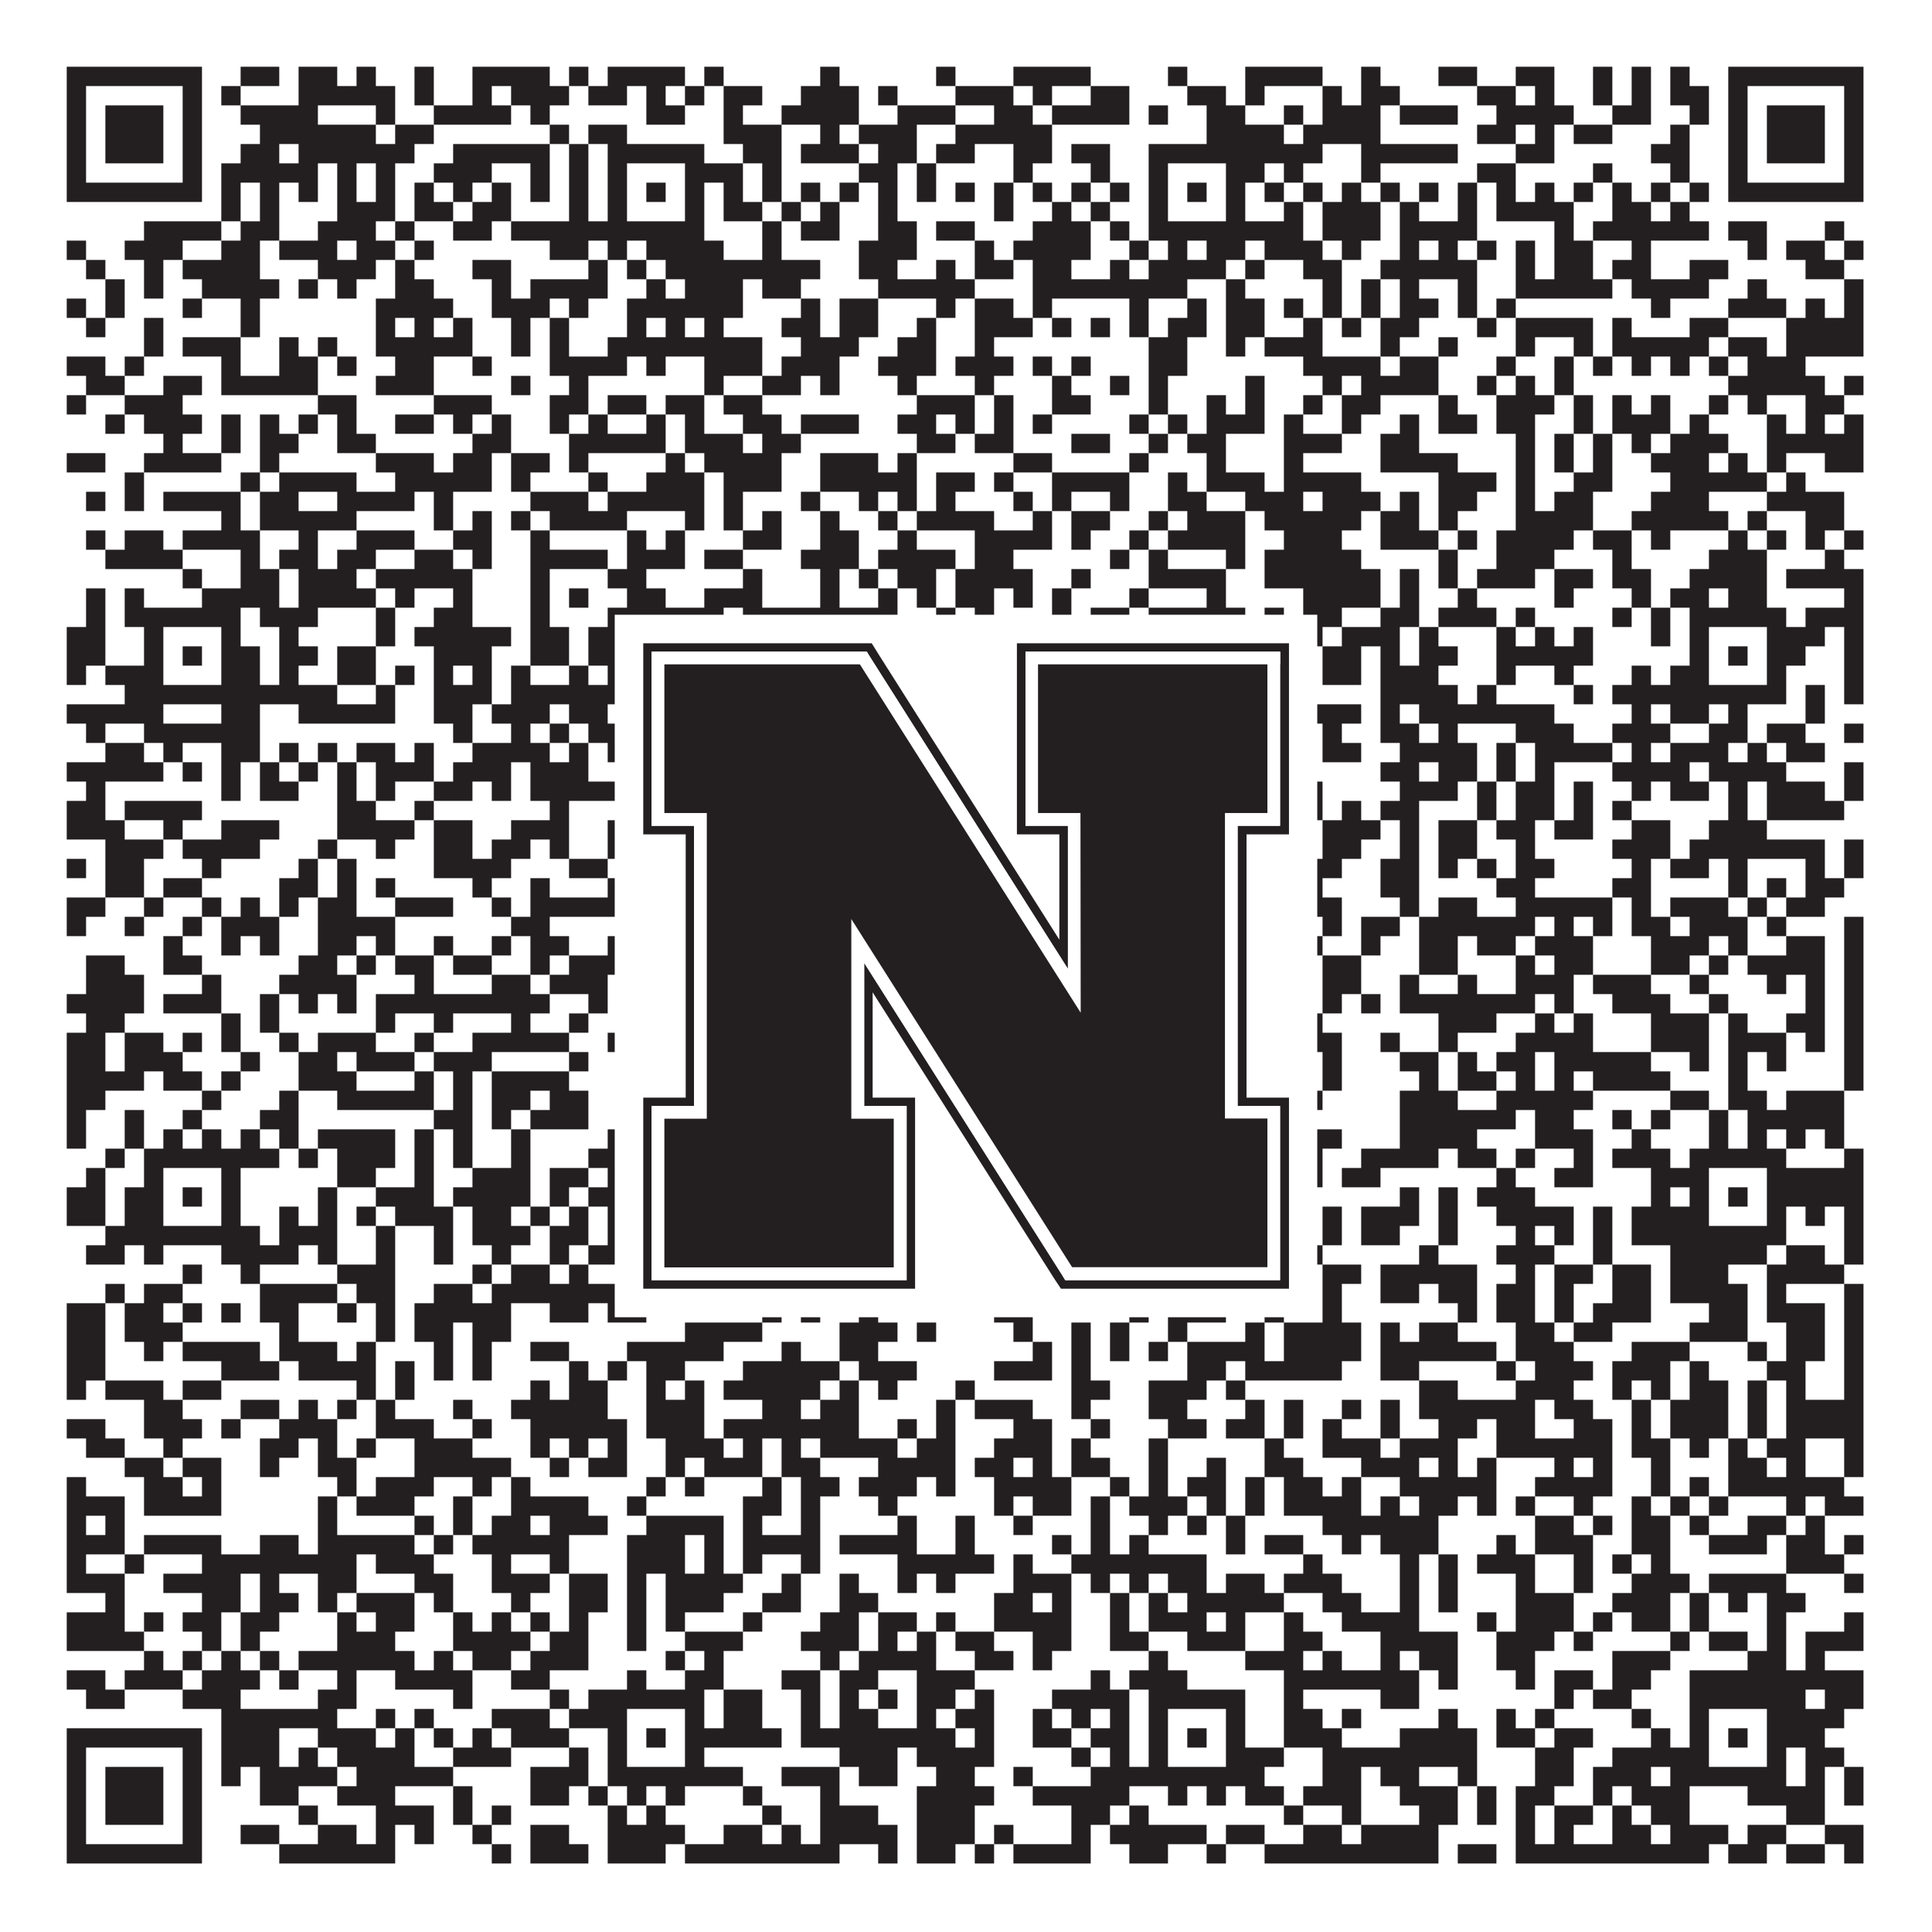
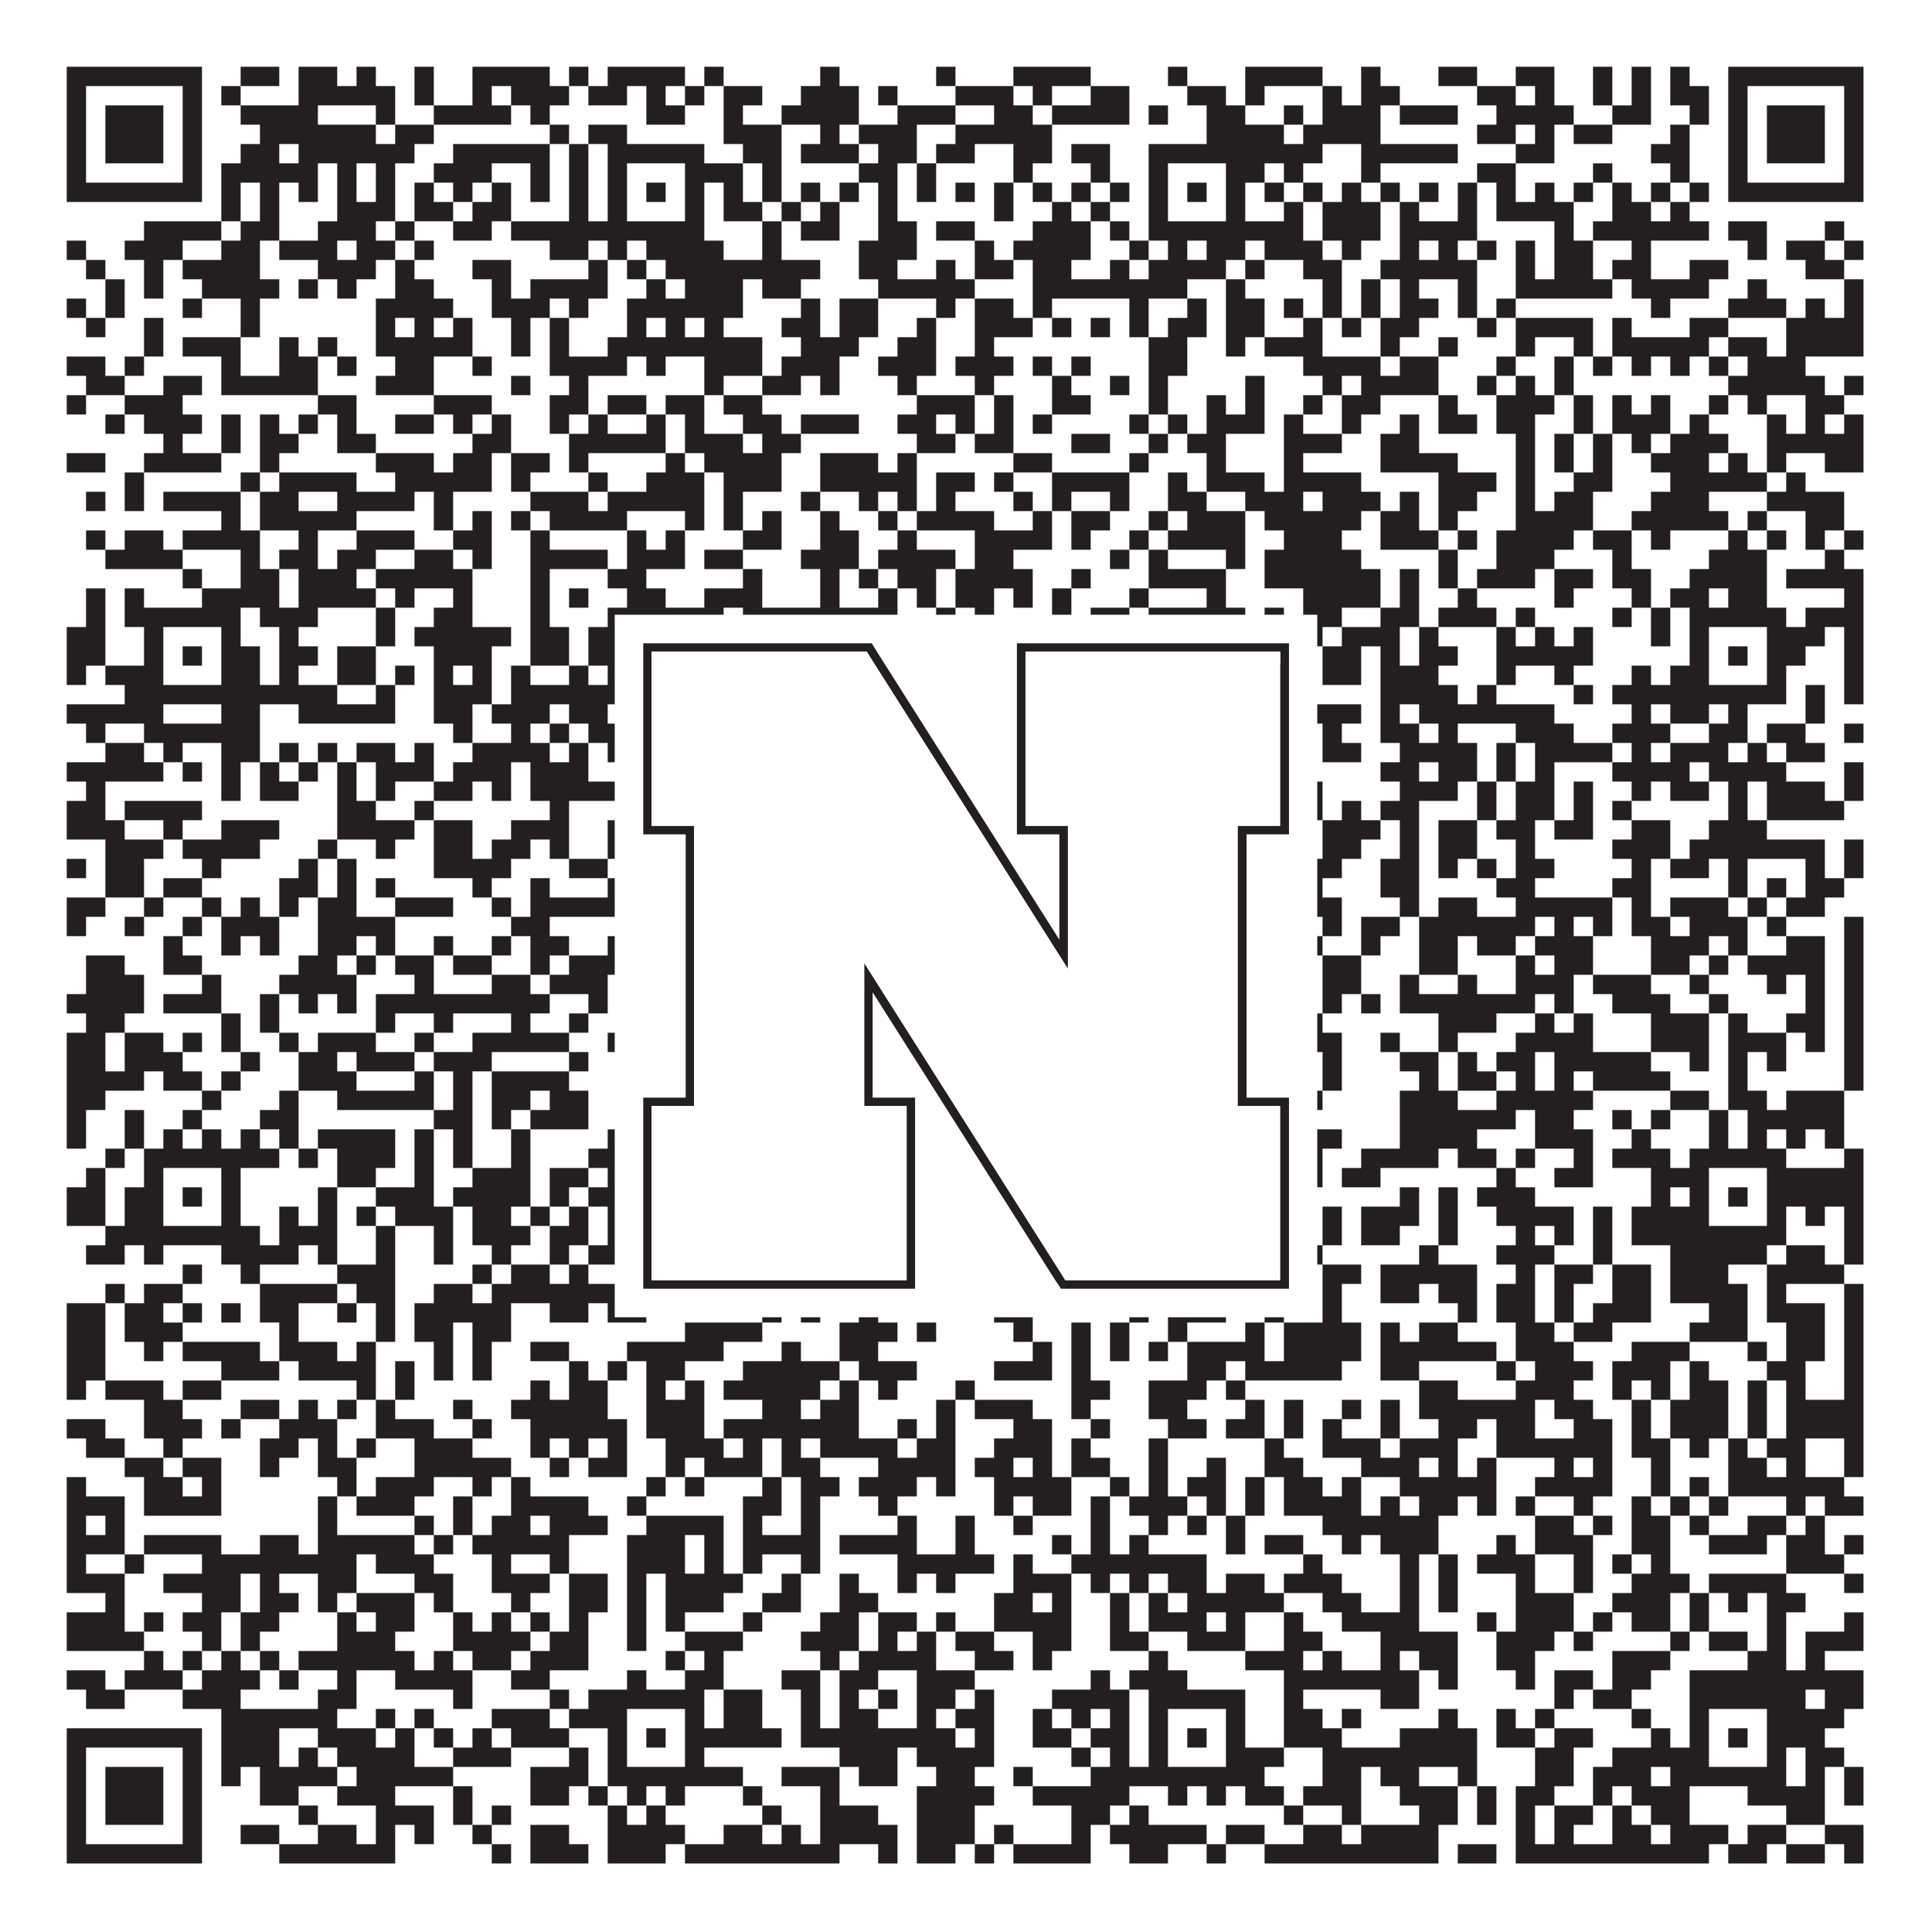
<svg xmlns="http://www.w3.org/2000/svg" version="1.1" width="1100px" height="1100px" viewBox="0 0 1100 1100">
  <rect x="0" y="0" width="1100" height="1100" fill="#ffffff" fill-opacity="1" />
  <path fill="#231f20" fill-opacity="1" d="M38,38L115,38L115,49L38,49ZM137,38L159,38L159,49L137,49ZM170,38L192,38L192,49L170,49ZM203,38L214,38L214,49L203,49ZM236,38L247,38L247,49L236,49ZM269,38L313,38L313,49L269,49ZM324,38L335,38L335,49L324,49ZM346,38L390,38L390,49L346,49ZM401,38L412,38L412,49L401,49ZM467,38L478,38L478,49L467,49ZM533,38L544,38L544,49L533,49ZM577,38L621,38L621,49L577,49ZM665,38L676,38L676,49L665,49ZM709,38L753,38L753,49L709,49ZM775,38L786,38L786,49L775,49ZM819,38L841,38L841,49L819,49ZM863,38L885,38L885,49L863,49ZM907,38L918,38L918,49L907,49ZM929,38L940,38L940,49L929,49ZM951,38L962,38L962,49L951,49ZM984,38L1061,38L1061,49L984,49ZM38,49L49,49L49,60L38,60ZM104,49L115,49L115,60L104,60ZM126,49L137,49L137,60L126,60ZM170,49L225,49L225,60L170,60ZM236,49L247,49L247,60L236,60ZM269,49L280,49L280,60L269,60ZM291,49L324,49L324,60L291,60ZM335,49L357,49L357,60L335,60ZM368,49L379,49L379,60L368,60ZM390,49L401,49L401,60L390,60ZM412,49L434,49L434,60L412,60ZM456,49L489,49L489,60L456,60ZM500,49L511,49L511,60L500,60ZM544,49L577,49L577,60L544,60ZM588,49L599,49L599,60L588,60ZM621,49L643,49L643,60L621,60ZM676,49L698,49L698,60L676,60ZM709,49L720,49L720,60L709,60ZM753,49L764,49L764,60L753,60ZM775,49L797,49L797,60L775,60ZM841,49L863,49L863,60L841,60ZM874,49L885,49L885,60L874,60ZM907,49L918,49L918,60L907,60ZM929,49L940,49L940,60L929,60ZM951,49L973,49L973,60L951,60ZM984,49L995,49L995,60L984,60ZM1050,49L1061,49L1061,60L1050,60ZM38,60L49,60L49,71L38,71ZM60,60L93,60L93,71L60,71ZM104,60L115,60L115,71L104,71ZM137,60L181,60L181,71L137,71ZM214,60L225,60L225,71L214,71ZM247,60L291,60L291,71L247,71ZM302,60L313,60L313,71L302,71ZM368,60L390,60L390,71L368,71ZM412,60L423,60L423,71L412,71ZM445,60L489,60L489,71L445,71ZM511,60L544,60L544,71L511,71ZM566,60L588,60L588,71L566,71ZM599,60L643,60L643,71L599,71ZM654,60L665,60L665,71L654,71ZM687,60L709,60L709,71L687,71ZM731,60L742,60L742,71L731,71ZM753,60L786,60L786,71L753,71ZM797,60L830,60L830,71L797,71ZM852,60L896,60L896,71L852,71ZM918,60L940,60L940,71L918,71ZM962,60L973,60L973,71L962,71ZM984,60L995,60L995,71L984,71ZM1006,60L1039,60L1039,71L1006,71ZM1050,60L1061,60L1061,71L1050,71ZM38,71L49,71L49,82L38,82ZM60,71L93,71L93,82L60,82ZM104,71L115,71L115,82L104,82ZM148,71L214,71L214,82L148,82ZM225,71L247,71L247,82L225,82ZM313,71L324,71L324,82L313,82ZM335,71L357,71L357,82L335,82ZM412,71L445,71L445,82L412,82ZM467,71L478,71L478,82L467,82ZM489,71L522,71L522,82L489,82ZM544,71L599,71L599,82L544,82ZM687,71L731,71L731,82L687,82ZM742,71L786,71L786,82L742,82ZM841,71L863,71L863,82L841,82ZM874,71L885,71L885,82L874,82ZM896,71L918,71L918,82L896,82ZM951,71L962,71L962,82L951,82ZM984,71L995,71L995,82L984,82ZM1006,71L1039,71L1039,82L1006,82ZM1050,71L1061,71L1061,82L1050,82ZM38,82L49,82L49,93L38,93ZM60,82L93,82L93,93L60,93ZM104,82L115,82L115,93L104,93ZM137,82L159,82L159,93L137,93ZM170,82L236,82L236,93L170,93ZM258,82L313,82L313,93L258,93ZM324,82L335,82L335,93L324,93ZM346,82L401,82L401,93L346,93ZM423,82L445,82L445,93L423,93ZM456,82L489,82L489,93L456,93ZM500,82L522,82L522,93L500,93ZM533,82L555,82L555,93L533,93ZM577,82L599,82L599,93L577,93ZM610,82L632,82L632,93L610,93ZM654,82L753,82L753,93L654,93ZM775,82L830,82L830,93L775,93ZM863,82L885,82L885,93L863,93ZM940,82L962,82L962,93L940,93ZM984,82L995,82L995,93L984,93ZM1006,82L1039,82L1039,93L1006,93ZM1050,82L1061,82L1061,93L1050,93ZM38,93L49,93L49,104L38,104ZM104,93L115,93L115,104L104,104ZM126,93L181,93L181,104L126,104ZM192,93L203,93L203,104L192,104ZM214,93L225,93L225,104L214,104ZM247,93L280,93L280,104L247,104ZM302,93L313,93L313,104L302,104ZM324,93L335,93L335,104L324,104ZM346,93L357,93L357,104L346,104ZM390,93L423,93L423,104L390,104ZM434,93L445,93L445,104L434,104ZM489,93L511,93L511,104L489,104ZM522,93L533,93L533,104L522,104ZM577,93L588,93L588,104L577,104ZM621,93L632,93L632,104L621,104ZM654,93L665,93L665,104L654,104ZM698,93L720,93L720,104L698,104ZM731,93L742,93L742,104L731,104ZM775,93L786,93L786,104L775,104ZM841,93L863,93L863,104L841,104ZM907,93L918,93L918,104L907,104ZM951,93L962,93L962,104L951,104ZM984,93L995,93L995,104L984,104ZM1050,93L1061,93L1061,104L1050,104ZM38,104L115,104L115,115L38,115ZM126,104L137,104L137,115L126,115ZM148,104L159,104L159,115L148,115ZM170,104L181,104L181,115L170,115ZM192,104L203,104L203,115L192,115ZM214,104L225,104L225,115L214,115ZM236,104L247,104L247,115L236,115ZM258,104L269,104L269,115L258,115ZM280,104L291,104L291,115L280,115ZM302,104L313,104L313,115L302,115ZM324,104L335,104L335,115L324,115ZM346,104L357,104L357,115L346,115ZM368,104L379,104L379,115L368,115ZM390,104L401,104L401,115L390,115ZM412,104L423,104L423,115L412,115ZM434,104L445,104L445,115L434,115ZM456,104L467,104L467,115L456,115ZM478,104L489,104L489,115L478,115ZM500,104L511,104L511,115L500,115ZM522,104L533,104L533,115L522,115ZM544,104L555,104L555,115L544,115ZM566,104L577,104L577,115L566,115ZM588,104L599,104L599,115L588,115ZM610,104L621,104L621,115L610,115ZM632,104L643,104L643,115L632,115ZM654,104L665,104L665,115L654,115ZM676,104L687,104L687,115L676,115ZM698,104L709,104L709,115L698,115ZM720,104L731,104L731,115L720,115ZM742,104L753,104L753,115L742,115ZM764,104L775,104L775,115L764,115ZM786,104L797,104L797,115L786,115ZM808,104L819,104L819,115L808,115ZM830,104L841,104L841,115L830,115ZM852,104L863,104L863,115L852,115ZM874,104L885,104L885,115L874,115ZM896,104L907,104L907,115L896,115ZM918,104L929,104L929,115L918,115ZM940,104L951,104L951,115L940,115ZM962,104L973,104L973,115L962,115ZM984,104L1061,104L1061,115L984,115ZM126,115L137,115L137,126L126,126ZM148,115L159,115L159,126L148,126ZM192,115L225,115L225,126L192,126ZM236,115L258,115L258,126L236,126ZM269,115L291,115L291,126L269,126ZM324,115L335,115L335,126L324,126ZM346,115L357,115L357,126L346,126ZM390,115L401,115L401,126L390,126ZM412,115L434,115L434,126L412,126ZM445,115L456,115L456,126L445,126ZM467,115L478,115L478,126L467,126ZM500,115L511,115L511,126L500,126ZM566,115L577,115L577,126L566,126ZM599,115L610,115L610,126L599,126ZM621,115L632,115L632,126L621,126ZM654,115L665,115L665,126L654,126ZM698,115L709,115L709,126L698,126ZM731,115L742,115L742,126L731,126ZM753,115L786,115L786,126L753,126ZM797,115L808,115L808,126L797,126ZM830,115L841,115L841,126L830,126ZM852,115L896,115L896,126L852,126ZM918,115L940,115L940,126L918,126ZM951,115L962,115L962,126L951,126ZM82,126L126,126L126,137L82,137ZM137,126L159,126L159,137L137,137ZM181,126L214,126L214,137L181,137ZM225,126L236,126L236,137L225,137ZM258,126L280,126L280,137L258,137ZM291,126L401,126L401,137L291,137ZM434,126L445,126L445,137L434,137ZM456,126L478,126L478,137L456,137ZM500,126L522,126L522,137L500,137ZM533,126L555,126L555,137L533,137ZM588,126L621,126L621,137L588,137ZM632,126L643,126L643,137L632,137ZM654,126L742,126L742,137L654,137ZM753,126L786,126L786,137L753,137ZM797,126L841,126L841,137L797,137ZM885,126L896,126L896,137L885,137ZM907,126L973,126L973,137L907,137ZM984,126L1006,126L1006,137L984,137ZM1039,126L1050,126L1050,137L1039,137ZM38,137L49,137L49,148L38,148ZM71,137L104,137L104,148L71,148ZM126,137L148,137L148,148L126,148ZM159,137L192,137L192,148L159,148ZM203,137L225,137L225,148L203,148ZM236,137L247,137L247,148L236,148ZM313,137L335,137L335,148L313,148ZM346,137L357,137L357,148L346,148ZM368,137L412,137L412,148L368,148ZM434,137L445,137L445,148L434,148ZM489,137L522,137L522,148L489,148ZM555,137L566,137L566,148L555,148ZM577,137L621,137L621,148L577,148ZM643,137L654,137L654,148L643,148ZM665,137L676,137L676,148L665,148ZM687,137L709,137L709,148L687,148ZM720,137L753,137L753,148L720,148ZM764,137L775,137L775,148L764,148ZM797,137L808,137L808,148L797,148ZM819,137L830,137L830,148L819,148ZM841,137L852,137L852,148L841,148ZM863,137L874,137L874,148L863,148ZM885,137L907,137L907,148L885,148ZM929,137L940,137L940,148L929,148ZM995,137L1006,137L1006,148L995,148ZM1017,137L1039,137L1039,148L1017,148ZM1050,137L1061,137L1061,148L1050,148ZM49,148L60,148L60,159L49,159ZM82,148L93,148L93,159L82,159ZM104,148L148,148L148,159L104,159ZM181,148L214,148L214,159L181,159ZM225,148L236,148L236,159L225,159ZM269,148L291,148L291,159L269,159ZM335,148L346,148L346,159L335,159ZM357,148L368,148L368,159L357,159ZM379,148L467,148L467,159L379,159ZM489,148L511,148L511,159L489,159ZM533,148L544,148L544,159L533,159ZM555,148L577,148L577,159L555,159ZM588,148L610,148L610,159L588,159ZM632,148L643,148L643,159L632,159ZM654,148L698,148L698,159L654,159ZM709,148L720,148L720,159L709,159ZM742,148L764,148L764,159L742,159ZM786,148L841,148L841,159L786,159ZM863,148L874,148L874,159L863,159ZM885,148L907,148L907,159L885,159ZM918,148L940,148L940,159L918,159ZM962,148L984,148L984,159L962,159ZM1028,148L1050,148L1050,159L1028,159ZM60,159L71,159L71,170L60,170ZM82,159L93,159L93,170L82,170ZM115,159L159,159L159,170L115,170ZM170,159L181,159L181,170L170,170ZM192,159L203,159L203,170L192,170ZM225,159L247,159L247,170L225,170ZM280,159L291,159L291,170L280,170ZM302,159L346,159L346,170L302,170ZM368,159L379,159L379,170L368,170ZM390,159L423,159L423,170L390,170ZM434,159L456,159L456,170L434,170ZM500,159L555,159L555,170L500,170ZM588,159L676,159L676,170L588,170ZM698,159L709,159L709,170L698,170ZM753,159L764,159L764,170L753,170ZM775,159L786,159L786,170L775,170ZM797,159L808,159L808,170L797,170ZM830,159L841,159L841,170L830,170ZM863,159L918,159L918,170L863,170ZM929,159L973,159L973,170L929,170ZM995,159L1006,159L1006,170L995,170ZM1050,159L1061,159L1061,170L1050,170ZM38,170L49,170L49,181L38,181ZM60,170L71,170L71,181L60,181ZM104,170L115,170L115,181L104,181ZM137,170L148,170L148,181L137,181ZM214,170L258,170L258,181L214,181ZM280,170L313,170L313,181L280,181ZM324,170L335,170L335,181L324,181ZM357,170L423,170L423,181L357,181ZM456,170L467,170L467,181L456,181ZM478,170L500,170L500,181L478,181ZM533,170L544,170L544,181L533,181ZM555,170L577,170L577,181L555,181ZM588,170L599,170L599,181L588,181ZM643,170L654,170L654,181L643,181ZM676,170L687,170L687,181L676,181ZM698,170L720,170L720,181L698,181ZM731,170L742,170L742,181L731,181ZM753,170L764,170L764,181L753,181ZM775,170L786,170L786,181L775,181ZM797,170L819,170L819,181L797,181ZM830,170L841,170L841,181L830,181ZM852,170L863,170L863,181L852,181ZM940,170L951,170L951,181L940,181ZM984,170L1017,170L1017,181L984,181ZM1028,170L1039,170L1039,181L1028,181ZM1050,170L1061,170L1061,181L1050,181ZM49,181L60,181L60,192L49,192ZM82,181L93,181L93,192L82,192ZM137,181L148,181L148,192L137,192ZM214,181L225,181L225,192L214,192ZM236,181L247,181L247,192L236,192ZM258,181L269,181L269,192L258,192ZM291,181L302,181L302,192L291,192ZM313,181L324,181L324,192L313,192ZM357,181L368,181L368,192L357,192ZM379,181L390,181L390,192L379,192ZM401,181L412,181L412,192L401,192ZM445,181L467,181L467,192L445,192ZM478,181L500,181L500,192L478,192ZM522,181L533,181L533,192L522,192ZM555,181L588,181L588,192L555,192ZM599,181L610,181L610,192L599,192ZM621,181L632,181L632,192L621,192ZM643,181L654,181L654,192L643,192ZM665,181L687,181L687,192L665,192ZM698,181L720,181L720,192L698,192ZM742,181L753,181L753,192L742,192ZM764,181L775,181L775,192L764,192ZM786,181L808,181L808,192L786,192ZM841,181L852,181L852,192L841,192ZM863,181L907,181L907,192L863,192ZM918,181L929,181L929,192L918,192ZM962,181L984,181L984,192L962,192ZM1017,181L1061,181L1061,192L1017,192ZM82,192L93,192L93,203L82,203ZM104,192L137,192L137,203L104,203ZM159,192L170,192L170,203L159,203ZM181,192L192,192L192,203L181,203ZM214,192L269,192L269,203L214,203ZM291,192L302,192L302,203L291,203ZM313,192L324,192L324,203L313,203ZM346,192L434,192L434,203L346,203ZM456,192L489,192L489,203L456,203ZM511,192L533,192L533,203L511,203ZM555,192L566,192L566,203L555,203ZM654,192L676,192L676,203L654,203ZM698,192L709,192L709,203L698,203ZM720,192L753,192L753,203L720,203ZM786,192L797,192L797,203L786,203ZM819,192L830,192L830,203L819,203ZM863,192L874,192L874,203L863,203ZM896,192L907,192L907,203L896,203ZM918,192L973,192L973,203L918,203ZM984,192L1006,192L1006,203L984,203ZM1017,192L1061,192L1061,203L1017,203ZM38,203L60,203L60,214L38,214ZM71,203L82,203L82,214L71,214ZM126,203L137,203L137,214L126,214ZM159,203L181,203L181,214L159,214ZM192,203L203,203L203,214L192,214ZM225,203L247,203L247,214L225,214ZM269,203L280,203L280,214L269,214ZM313,203L357,203L357,214L313,214ZM368,203L379,203L379,214L368,214ZM401,203L434,203L434,214L401,214ZM445,203L478,203L478,214L445,214ZM500,203L533,203L533,214L500,214ZM544,203L577,203L577,214L544,214ZM588,203L599,203L599,214L588,214ZM610,203L621,203L621,214L610,214ZM654,203L676,203L676,214L654,214ZM742,203L786,203L786,214L742,214ZM797,203L819,203L819,214L797,214ZM852,203L863,203L863,214L852,214ZM885,203L896,203L896,214L885,214ZM907,203L918,203L918,214L907,214ZM929,203L940,203L940,214L929,214ZM951,203L962,203L962,214L951,214ZM973,203L984,203L984,214L973,214ZM995,203L1028,203L1028,214L995,214ZM49,214L71,214L71,225L49,225ZM93,214L115,214L115,225L93,225ZM126,214L181,214L181,225L126,225ZM214,214L247,214L247,225L214,225ZM291,214L302,214L302,225L291,225ZM324,214L335,214L335,225L324,225ZM401,214L412,214L412,225L401,225ZM434,214L456,214L456,225L434,225ZM467,214L478,214L478,225L467,225ZM511,214L522,214L522,225L511,225ZM555,214L566,214L566,225L555,225ZM599,214L610,214L610,225L599,225ZM632,214L643,214L643,225L632,225ZM654,214L665,214L665,225L654,225ZM709,214L720,214L720,225L709,225ZM753,214L764,214L764,225L753,225ZM775,214L819,214L819,225L775,225ZM841,214L852,214L852,225L841,225ZM863,214L874,214L874,225L863,225ZM885,214L896,214L896,225L885,225ZM984,214L1039,214L1039,225L984,225ZM1050,214L1061,214L1061,225L1050,225ZM38,225L49,225L49,236L38,236ZM71,225L104,225L104,236L71,236ZM181,225L203,225L203,236L181,236ZM247,225L280,225L280,236L247,236ZM313,225L335,225L335,236L313,236ZM346,225L368,225L368,236L346,236ZM379,225L401,225L401,236L379,236ZM412,225L434,225L434,236L412,236ZM522,225L555,225L555,236L522,236ZM566,225L577,225L577,236L566,236ZM599,225L621,225L621,236L599,236ZM654,225L665,225L665,236L654,236ZM687,225L698,225L698,236L687,236ZM709,225L720,225L720,236L709,236ZM742,225L753,225L753,236L742,236ZM764,225L786,225L786,236L764,236ZM819,225L830,225L830,236L819,236ZM852,225L885,225L885,236L852,236ZM896,225L907,225L907,236L896,236ZM918,225L929,225L929,236L918,236ZM940,225L951,225L951,236L940,236ZM973,225L984,225L984,236L973,236ZM995,225L1006,225L1006,236L995,236ZM1028,225L1050,225L1050,236L1028,236ZM60,236L71,236L71,247L60,247ZM82,236L115,236L115,247L82,247ZM126,236L137,236L137,247L126,247ZM148,236L159,236L159,247L148,247ZM170,236L181,236L181,247L170,247ZM192,236L203,236L203,247L192,247ZM225,236L247,236L247,247L225,247ZM258,236L269,236L269,247L258,247ZM280,236L291,236L291,247L280,247ZM313,236L324,236L324,247L313,247ZM335,236L346,236L346,247L335,247ZM368,236L379,236L379,247L368,247ZM390,236L401,236L401,247L390,247ZM423,236L445,236L445,247L423,247ZM456,236L489,236L489,247L456,247ZM511,236L533,236L533,247L511,247ZM544,236L555,236L555,247L544,247ZM566,236L577,236L577,247L566,247ZM588,236L599,236L599,247L588,247ZM643,236L654,236L654,247L643,247ZM665,236L676,236L676,247L665,247ZM687,236L720,236L720,247L687,247ZM731,236L742,236L742,247L731,247ZM764,236L775,236L775,247L764,247ZM797,236L808,236L808,247L797,247ZM819,236L841,236L841,247L819,247ZM852,236L874,236L874,247L852,247ZM896,236L907,236L907,247L896,247ZM918,236L951,236L951,247L918,247ZM962,236L973,236L973,247L962,247ZM1006,236L1017,236L1017,247L1006,247ZM1028,236L1039,236L1039,247L1028,247ZM1050,236L1061,236L1061,247L1050,247ZM93,247L104,247L104,258L93,258ZM126,247L137,247L137,258L126,258ZM148,247L170,247L170,258L148,258ZM192,247L214,247L214,258L192,258ZM269,247L291,247L291,258L269,258ZM324,247L379,247L379,258L324,258ZM390,247L423,247L423,258L390,258ZM434,247L456,247L456,258L434,258ZM522,247L544,247L544,258L522,258ZM555,247L577,247L577,258L555,258ZM610,247L632,247L632,258L610,258ZM654,247L665,247L665,258L654,258ZM676,247L698,247L698,258L676,258ZM731,247L764,247L764,258L731,258ZM786,247L808,247L808,258L786,258ZM863,247L874,247L874,258L863,258ZM885,247L896,247L896,258L885,258ZM907,247L918,247L918,258L907,258ZM929,247L940,247L940,258L929,258ZM951,247L984,247L984,258L951,258ZM1006,247L1061,247L1061,258L1006,258ZM38,258L60,258L60,269L38,269ZM82,258L126,258L126,269L82,269ZM148,258L159,258L159,269L148,269ZM214,258L247,258L247,269L214,269ZM258,258L280,258L280,269L258,269ZM291,258L313,258L313,269L291,269ZM324,258L335,258L335,269L324,269ZM379,258L390,258L390,269L379,269ZM401,258L445,258L445,269L401,269ZM467,258L500,258L500,269L467,269ZM511,258L522,258L522,269L511,269ZM577,258L599,258L599,269L577,269ZM643,258L654,258L654,269L643,269ZM687,258L698,258L698,269L687,269ZM731,258L742,258L742,269L731,269ZM786,258L830,258L830,269L786,269ZM863,258L874,258L874,269L863,269ZM885,258L896,258L896,269L885,269ZM907,258L918,258L918,269L907,269ZM940,258L973,258L973,269L940,269ZM984,258L995,258L995,269L984,269ZM1006,258L1017,258L1017,269L1006,269ZM1039,258L1061,258L1061,269L1039,269ZM71,269L82,269L82,280L71,280ZM137,269L148,269L148,280L137,280ZM159,269L203,269L203,280L159,280ZM225,269L280,269L280,280L225,280ZM291,269L302,269L302,280L291,280ZM335,269L346,269L346,280L335,280ZM368,269L401,269L401,280L368,280ZM412,269L445,269L445,280L412,280ZM467,269L522,269L522,280L467,280ZM533,269L555,269L555,280L533,280ZM566,269L577,269L577,280L566,280ZM599,269L643,269L643,280L599,280ZM665,269L676,269L676,280L665,280ZM687,269L720,269L720,280L687,280ZM731,269L775,269L775,280L731,280ZM819,269L852,269L852,280L819,280ZM863,269L874,269L874,280L863,280ZM896,269L918,269L918,280L896,280ZM951,269L1006,269L1006,280L951,280ZM1017,269L1028,269L1028,280L1017,280ZM49,280L60,280L60,291L49,291ZM71,280L82,280L82,291L71,291ZM93,280L137,280L137,291L93,291ZM148,280L170,280L170,291L148,291ZM192,280L236,280L236,291L192,291ZM247,280L258,280L258,291L247,291ZM302,280L335,280L335,291L302,291ZM346,280L401,280L401,291L346,291ZM412,280L423,280L423,291L412,291ZM456,280L467,280L467,291L456,291ZM489,280L500,280L500,291L489,291ZM511,280L522,280L522,291L511,291ZM533,280L544,280L544,291L533,291ZM577,280L588,280L588,291L577,291ZM599,280L610,280L610,291L599,291ZM632,280L643,280L643,291L632,291ZM665,280L687,280L687,291L665,291ZM709,280L742,280L742,291L709,291ZM753,280L786,280L786,291L753,291ZM797,280L808,280L808,291L797,291ZM819,280L841,280L841,291L819,291ZM863,280L874,280L874,291L863,291ZM885,280L907,280L907,291L885,291ZM940,280L973,280L973,291L940,291ZM1006,280L1050,280L1050,291L1006,291ZM126,291L137,291L137,302L126,302ZM148,291L203,291L203,302L148,302ZM247,291L258,291L258,302L247,302ZM269,291L280,291L280,302L269,302ZM291,291L302,291L302,302L291,302ZM313,291L357,291L357,302L313,302ZM390,291L401,291L401,302L390,302ZM412,291L423,291L423,302L412,302ZM434,291L445,291L445,302L434,302ZM467,291L478,291L478,302L467,302ZM500,291L511,291L511,302L500,302ZM522,291L566,291L566,302L522,302ZM588,291L599,291L599,302L588,302ZM610,291L632,291L632,302L610,302ZM654,291L665,291L665,302L654,302ZM676,291L709,291L709,302L676,302ZM720,291L775,291L775,302L720,302ZM786,291L808,291L808,302L786,302ZM819,291L830,291L830,302L819,302ZM863,291L907,291L907,302L863,302ZM929,291L984,291L984,302L929,302ZM995,291L1006,291L1006,302L995,302ZM1028,291L1050,291L1050,302L1028,302ZM49,302L60,302L60,313L49,313ZM71,302L93,302L93,313L71,313ZM104,302L148,302L148,313L104,313ZM170,302L181,302L181,313L170,313ZM203,302L236,302L236,313L203,313ZM258,302L280,302L280,313L258,313ZM302,302L313,302L313,313L302,313ZM357,302L368,302L368,313L357,313ZM379,302L390,302L390,313L379,313ZM423,302L445,302L445,313L423,313ZM467,302L489,302L489,313L467,313ZM511,302L522,302L522,313L511,313ZM555,302L599,302L599,313L555,313ZM610,302L621,302L621,313L610,313ZM643,302L654,302L654,313L643,313ZM665,302L709,302L709,313L665,313ZM731,302L764,302L764,313L731,313ZM786,302L819,302L819,313L786,313ZM830,302L841,302L841,313L830,313ZM852,302L896,302L896,313L852,313ZM907,302L929,302L929,313L907,313ZM940,302L951,302L951,313L940,313ZM984,302L995,302L995,313L984,313ZM1006,302L1017,302L1017,313L1006,313ZM1028,302L1039,302L1039,313L1028,313ZM1050,302L1061,302L1061,313L1050,313ZM60,313L104,313L104,324L60,324ZM137,313L148,313L148,324L137,324ZM159,313L181,313L181,324L159,324ZM192,313L214,313L214,324L192,324ZM236,313L258,313L258,324L236,324ZM269,313L280,313L280,324L269,324ZM302,313L346,313L346,324L302,324ZM357,313L390,313L390,324L357,324ZM401,313L423,313L423,324L401,324ZM456,313L489,313L489,324L456,324ZM500,313L544,313L544,324L500,324ZM555,313L577,313L577,324L555,324ZM632,313L643,313L643,324L632,324ZM654,313L665,313L665,324L654,324ZM698,313L709,313L709,324L698,324ZM720,313L775,313L775,324L720,324ZM819,313L830,313L830,324L819,324ZM852,313L885,313L885,324L852,324ZM918,313L929,313L929,324L918,324ZM973,313L1006,313L1006,324L973,324ZM1039,313L1050,313L1050,324L1039,324ZM104,324L115,324L115,335L104,335ZM137,324L159,324L159,335L137,335ZM170,324L203,324L203,335L170,335ZM214,324L269,324L269,335L214,335ZM302,324L313,324L313,335L302,335ZM346,324L368,324L368,335L346,335ZM423,324L434,324L434,335L423,335ZM467,324L478,324L478,335L467,335ZM489,324L500,324L500,335L489,335ZM511,324L533,324L533,335L511,335ZM544,324L588,324L588,335L544,335ZM610,324L621,324L621,335L610,335ZM654,324L698,324L698,335L654,335ZM720,324L786,324L786,335L720,335ZM797,324L808,324L808,335L797,335ZM819,324L830,324L830,335L819,335ZM841,324L874,324L874,335L841,335ZM885,324L907,324L907,335L885,335ZM918,324L940,324L940,335L918,335ZM962,324L1006,324L1006,335L962,335ZM1017,324L1061,324L1061,335L1017,335ZM49,335L60,335L60,346L49,346ZM71,335L82,335L82,346L71,346ZM115,335L159,335L159,346L115,346ZM170,335L214,335L214,346L170,346ZM225,335L236,335L236,346L225,346ZM258,335L269,335L269,346L258,346ZM302,335L313,335L313,346L302,346ZM324,335L335,335L335,346L324,346ZM357,335L379,335L379,346L357,346ZM401,335L434,335L434,346L401,346ZM467,335L478,335L478,346L467,346ZM500,335L511,335L511,346L500,346ZM522,335L533,335L533,346L522,346ZM544,335L566,335L566,346L544,346ZM577,335L588,335L588,346L577,346ZM599,335L610,335L610,346L599,346ZM643,335L654,335L654,346L643,346ZM687,335L698,335L698,346L687,346ZM742,335L786,335L786,346L742,346ZM797,335L808,335L808,346L797,346ZM830,335L841,335L841,346L830,346ZM885,335L896,335L896,346L885,346ZM929,335L940,335L940,346L929,346ZM951,335L973,335L973,346L951,346ZM984,335L1006,335L1006,346L984,346ZM1050,335L1061,335L1061,346L1050,346ZM49,346L60,346L60,357L49,357ZM71,346L137,346L137,357L71,357ZM148,346L181,346L181,357L148,357ZM214,346L225,346L225,357L214,357ZM247,346L269,346L269,357L247,357ZM302,346L313,346L313,357L302,357ZM346,346L412,346L412,357L346,357ZM423,346L511,346L511,357L423,357ZM533,346L544,346L544,357L533,357ZM555,346L566,346L566,357L555,357ZM599,346L610,346L610,357L599,357ZM621,346L643,346L643,357L621,357ZM654,346L709,346L709,357L654,357ZM720,346L731,346L731,357L720,357ZM742,346L764,346L764,357L742,357ZM786,346L808,346L808,357L786,357ZM819,346L852,346L852,357L819,357ZM863,346L874,346L874,357L863,357ZM918,346L929,346L929,357L918,357ZM940,346L951,346L951,357L940,357ZM962,346L1017,346L1017,357L962,357ZM1028,346L1061,346L1061,357L1028,357ZM38,357L60,357L60,368L38,368ZM82,357L93,357L93,368L82,368ZM126,357L137,357L137,368L126,368ZM159,357L170,357L170,368L159,368ZM214,357L225,357L225,368L214,368ZM236,357L291,357L291,368L236,368ZM302,357L324,357L324,368L302,368ZM335,357L357,357L357,368L335,368ZM390,357L401,357L401,368L390,368ZM445,357L478,357L478,368L445,368ZM489,357L511,357L511,368L489,368ZM522,357L566,357L566,368L522,368ZM577,357L588,357L588,368L577,368ZM599,357L643,357L643,368L599,368ZM654,357L665,357L665,368L654,368ZM698,357L709,357L709,368L698,368ZM742,357L753,357L753,368L742,368ZM764,357L797,357L797,368L764,368ZM808,357L819,357L819,368L808,368ZM852,357L863,357L863,368L852,368ZM874,357L885,357L885,368L874,368ZM896,357L907,357L907,368L896,368ZM940,357L951,357L951,368L940,368ZM962,357L973,357L973,368L962,368ZM1006,357L1039,357L1039,368L1006,368ZM1050,357L1061,357L1061,368L1050,368ZM38,368L60,368L60,379L38,379ZM82,368L93,368L93,379L82,379ZM104,368L115,368L115,379L104,379ZM126,368L148,368L148,379L126,379ZM159,368L181,368L181,379L159,379ZM192,368L214,368L214,379L192,379ZM247,368L280,368L280,379L247,379ZM302,368L324,368L324,379L302,379ZM335,368L357,368L357,379L335,379ZM368,368L379,368L379,379L368,379ZM390,368L412,368L412,379L390,379ZM456,368L511,368L511,379L456,379ZM522,368L533,368L533,379L522,379ZM555,368L566,368L566,379L555,379ZM588,368L599,368L599,379L588,379ZM632,368L665,368L665,379L632,379ZM676,368L687,368L687,379L676,379ZM698,368L709,368L709,379L698,379ZM720,368L742,368L742,379L720,379ZM753,368L775,368L775,379L753,379ZM786,368L797,368L797,379L786,379ZM808,368L830,368L830,379L808,379ZM852,368L907,368L907,379L852,379ZM962,368L973,368L973,379L962,379ZM984,368L995,368L995,379L984,379ZM1006,368L1028,368L1028,379L1006,379ZM1050,368L1061,368L1061,379L1050,379ZM38,379L49,379L49,390L38,390ZM60,379L93,379L93,390L60,390ZM126,379L148,379L148,390L126,390ZM159,379L170,379L170,390L159,390ZM192,379L214,379L214,390L192,390ZM225,379L236,379L236,390L225,390ZM247,379L258,379L258,390L247,390ZM269,379L280,379L280,390L269,390ZM291,379L302,379L302,390L291,390ZM324,379L335,379L335,390L324,390ZM346,379L357,379L357,390L346,390ZM390,379L412,379L412,390L390,390ZM445,379L500,379L500,390L445,390ZM511,379L533,379L533,390L511,390ZM544,379L566,379L566,390L544,390ZM588,379L610,379L610,390L588,390ZM632,379L643,379L643,390L632,390ZM654,379L665,379L665,390L654,390ZM698,379L709,379L709,390L698,390ZM720,379L742,379L742,390L720,390ZM753,379L775,379L775,390L753,390ZM786,379L819,379L819,390L786,390ZM852,379L863,379L863,390L852,390ZM885,379L896,379L896,390L885,390ZM929,379L940,379L940,390L929,390ZM951,379L973,379L973,390L951,390ZM1006,379L1017,379L1017,390L1006,390ZM1050,379L1061,379L1061,390L1050,390ZM71,390L192,390L192,401L71,401ZM214,390L225,390L225,401L214,401ZM247,390L280,390L280,401L247,401ZM291,390L412,390L412,401L291,401ZM445,390L500,390L500,401L445,401ZM588,390L610,390L610,401L588,401ZM621,390L632,390L632,401L621,401ZM654,390L709,390L709,401L654,401ZM786,390L830,390L830,401L786,401ZM841,390L852,390L852,401L841,401ZM896,390L907,390L907,401L896,401ZM918,390L1017,390L1017,401L918,401ZM1028,390L1039,390L1039,401L1028,401ZM1050,390L1061,390L1061,401L1050,401ZM38,401L93,401L93,412L38,412ZM126,401L148,401L148,412L126,412ZM170,401L225,401L225,412L170,412ZM247,401L269,401L269,412L247,412ZM280,401L313,401L313,412L280,412ZM324,401L346,401L346,412L324,412ZM357,401L368,401L368,412L357,412ZM401,401L412,401L412,412L401,412ZM445,401L467,401L467,412L445,412ZM489,401L511,401L511,412L489,412ZM522,401L533,401L533,412L522,412ZM544,401L555,401L555,412L544,412ZM566,401L588,401L588,412L566,412ZM599,401L610,401L610,412L599,412ZM687,401L775,401L775,412L687,412ZM786,401L797,401L797,412L786,412ZM808,401L885,401L885,412L808,412ZM929,401L940,401L940,412L929,412ZM951,401L973,401L973,412L951,412ZM984,401L995,401L995,412L984,412ZM1028,401L1039,401L1039,412L1028,412ZM49,412L60,412L60,423L49,423ZM82,412L148,412L148,423L82,423ZM258,412L269,412L269,423L258,423ZM291,412L302,412L302,423L291,423ZM313,412L324,412L324,423L313,423ZM335,412L357,412L357,423L335,423ZM368,412L390,412L390,423L368,423ZM401,412L412,412L412,423L401,423ZM434,412L478,412L478,423L434,423ZM489,412L500,412L500,423L489,423ZM511,412L555,412L555,423L511,423ZM566,412L577,412L577,423L566,423ZM599,412L610,412L610,423L599,423ZM621,412L654,412L654,423L621,423ZM665,412L742,412L742,423L665,423ZM753,412L764,412L764,423L753,423ZM786,412L808,412L808,423L786,423ZM819,412L830,412L830,423L819,423ZM863,412L896,412L896,423L863,423ZM918,412L951,412L951,423L918,423ZM973,412L995,412L995,423L973,423ZM1006,412L1028,412L1028,423L1006,423ZM1050,412L1061,412L1061,423L1050,423ZM60,423L82,423L82,434L60,434ZM93,423L104,423L104,434L93,434ZM126,423L148,423L148,434L126,434ZM159,423L170,423L170,434L159,434ZM181,423L192,423L192,434L181,434ZM203,423L225,423L225,434L203,434ZM236,423L247,423L247,434L236,434ZM269,423L313,423L313,434L269,434ZM324,423L335,423L335,434L324,434ZM346,423L357,423L357,434L346,434ZM368,423L379,423L379,434L368,434ZM390,423L401,423L401,434L390,434ZM412,423L423,423L423,434L412,434ZM445,423L456,423L456,434L445,434ZM467,423L489,423L489,434L467,434ZM500,423L522,423L522,434L500,434ZM533,423L555,423L555,434L533,434ZM566,423L588,423L588,434L566,434ZM610,423L621,423L621,434L610,434ZM665,423L698,423L698,434L665,434ZM731,423L742,423L742,434L731,434ZM753,423L775,423L775,434L753,434ZM797,423L841,423L841,434L797,434ZM852,423L863,423L863,434L852,434ZM874,423L918,423L918,434L874,434ZM929,423L940,423L940,434L929,434ZM951,423L984,423L984,434L951,434ZM995,423L1006,423L1006,434L995,434ZM1017,423L1039,423L1039,434L1017,434ZM38,434L93,434L93,445L38,445ZM104,434L115,434L115,445L104,445ZM126,434L137,434L137,445L126,445ZM148,434L159,434L159,445L148,445ZM170,434L181,434L181,445L170,445ZM192,434L203,434L203,445L192,445ZM214,434L247,434L247,445L214,445ZM258,434L291,434L291,445L258,445ZM302,434L335,434L335,445L302,445ZM357,434L368,434L368,445L357,445ZM379,434L390,434L390,445L379,445ZM401,434L434,434L434,445L401,445ZM456,434L489,434L489,445L456,445ZM511,434L522,434L522,445L511,445ZM533,434L555,434L555,445L533,445ZM566,434L577,434L577,445L566,445ZM588,434L599,434L599,445L588,445ZM665,434L676,434L676,445L665,445ZM687,434L698,434L698,445L687,445ZM709,434L720,434L720,445L709,445ZM786,434L808,434L808,445L786,445ZM819,434L841,434L841,445L819,445ZM852,434L863,434L863,445L852,445ZM874,434L885,434L885,445L874,445ZM918,434L962,434L962,445L918,445ZM973,434L1017,434L1017,445L973,445ZM1050,434L1061,434L1061,445L1050,445ZM49,445L60,445L60,456L49,456ZM126,445L137,445L137,456L126,456ZM148,445L170,445L170,456L148,456ZM192,445L203,445L203,456L192,456ZM214,445L225,445L225,456L214,456ZM247,445L269,445L269,456L247,456ZM280,445L291,445L291,456L280,456ZM302,445L368,445L368,456L302,456ZM379,445L390,445L390,456L379,456ZM423,445L434,445L434,456L423,456ZM445,445L467,445L467,456L445,456ZM500,445L511,445L511,456L500,456ZM522,445L566,445L566,456L522,456ZM577,445L588,445L588,456L577,456ZM610,445L665,445L665,456L610,456ZM676,445L753,445L753,456L676,456ZM797,445L830,445L830,456L797,456ZM841,445L852,445L852,456L841,456ZM863,445L885,445L885,456L863,456ZM896,445L907,445L907,456L896,456ZM929,445L940,445L940,456L929,456ZM951,445L973,445L973,456L951,456ZM984,445L995,445L995,456L984,456ZM1006,445L1039,445L1039,456L1006,456ZM1050,445L1061,445L1061,456L1050,456ZM38,456L60,456L60,467L38,467ZM71,456L115,456L115,467L71,467ZM192,456L214,456L214,467L192,467ZM236,456L247,456L247,467L236,467ZM313,456L324,456L324,467L313,467ZM357,456L379,456L379,467L357,467ZM401,456L456,456L456,467L401,467ZM489,456L566,456L566,467L489,467ZM577,456L588,456L588,467L577,467ZM610,456L654,456L654,467L610,467ZM676,456L687,456L687,467L676,467ZM720,456L753,456L753,467L720,467ZM764,456L775,456L775,467L764,467ZM786,456L808,456L808,467L786,467ZM841,456L852,456L852,467L841,467ZM863,456L885,456L885,467L863,467ZM896,456L907,456L907,467L896,467ZM918,456L929,456L929,467L918,467ZM984,456L995,456L995,467L984,467ZM1006,456L1050,456L1050,467L1006,467ZM38,467L71,467L71,478L38,478ZM93,467L104,467L104,478L93,478ZM126,467L159,467L159,478L126,478ZM192,467L236,467L236,478L192,478ZM247,467L269,467L269,478L247,478ZM291,467L324,467L324,478L291,478ZM346,467L401,467L401,478L346,478ZM412,467L434,467L434,478L412,478ZM478,467L489,467L489,478L478,478ZM500,467L511,467L511,478L500,478ZM533,467L555,467L555,478L533,478ZM566,467L577,467L577,478L566,478ZM599,467L654,467L654,478L599,478ZM665,467L676,467L676,478L665,478ZM687,467L698,467L698,478L687,478ZM720,467L731,467L731,478L720,478ZM753,467L786,467L786,478L753,478ZM797,467L808,467L808,478L797,478ZM819,467L841,467L841,478L819,478ZM852,467L874,467L874,478L852,478ZM885,467L907,467L907,478L885,478ZM929,467L951,467L951,478L929,478ZM973,467L1006,467L1006,478L973,478ZM60,478L93,478L93,489L60,489ZM104,478L148,478L148,489L104,489ZM181,478L192,478L192,489L181,489ZM214,478L225,478L225,489L214,489ZM247,478L269,478L269,489L247,489ZM280,478L302,478L302,489L280,489ZM313,478L324,478L324,489L313,489ZM346,478L379,478L379,489L346,489ZM401,478L423,478L423,489L401,489ZM434,478L445,478L445,489L434,489ZM489,478L500,478L500,489L489,489ZM533,478L544,478L544,489L533,489ZM566,478L577,478L577,489L566,489ZM588,478L599,478L599,489L588,489ZM610,478L654,478L654,489L610,489ZM665,478L676,478L676,489L665,489ZM698,478L709,478L709,489L698,489ZM731,478L742,478L742,489L731,489ZM753,478L775,478L775,489L753,489ZM797,478L808,478L808,489L797,489ZM819,478L841,478L841,489L819,489ZM863,478L874,478L874,489L863,489ZM918,478L951,478L951,489L918,489ZM962,478L1039,478L1039,489L962,489ZM1050,478L1061,478L1061,489L1050,489ZM38,489L49,489L49,500L38,500ZM60,489L82,489L82,500L60,500ZM115,489L126,489L126,500L115,500ZM170,489L181,489L181,500L170,500ZM192,489L203,489L203,500L192,500ZM247,489L291,489L291,500L247,500ZM324,489L346,489L346,500L324,500ZM379,489L390,489L390,500L379,500ZM401,489L412,489L412,500L401,500ZM434,489L456,489L456,500L434,500ZM478,489L500,489L500,500L478,500ZM511,489L522,489L522,500L511,500ZM533,489L544,489L544,500L533,500ZM577,489L588,489L588,500L577,500ZM599,489L621,489L621,500L599,500ZM665,489L676,489L676,500L665,500ZM687,489L698,489L698,500L687,500ZM709,489L720,489L720,500L709,500ZM731,489L764,489L764,500L731,500ZM786,489L808,489L808,500L786,500ZM819,489L830,489L830,500L819,500ZM841,489L852,489L852,500L841,500ZM863,489L885,489L885,500L863,500ZM929,489L940,489L940,500L929,500ZM951,489L973,489L973,500L951,500ZM984,489L995,489L995,500L984,500ZM1028,489L1039,489L1039,500L1028,500ZM1050,489L1061,489L1061,500L1050,500ZM60,500L82,500L82,511L60,511ZM93,500L115,500L115,511L93,511ZM159,500L181,500L181,511L159,511ZM192,500L203,500L203,511L192,511ZM214,500L225,500L225,511L214,511ZM269,500L280,500L280,511L269,511ZM302,500L313,500L313,511L302,511ZM346,500L357,500L357,511L346,511ZM401,500L412,500L412,511L401,511ZM467,500L489,500L489,511L467,511ZM500,500L511,500L511,511L500,511ZM522,500L533,500L533,511L522,511ZM555,500L577,500L577,511L555,511ZM588,500L610,500L610,511L588,511ZM632,500L643,500L643,511L632,511ZM654,500L665,500L665,511L654,511ZM698,500L709,500L709,511L698,511ZM731,500L753,500L753,511L731,511ZM786,500L808,500L808,511L786,511ZM852,500L874,500L874,511L852,511ZM918,500L940,500L940,511L918,511ZM984,500L995,500L995,511L984,511ZM1006,500L1017,500L1017,511L1006,511ZM1028,500L1050,500L1050,511L1028,511ZM38,511L60,511L60,522L38,522ZM82,511L93,511L93,522L82,522ZM115,511L126,511L126,522L115,522ZM137,511L148,511L148,522L137,522ZM159,511L170,511L170,522L159,522ZM181,511L203,511L203,522L181,522ZM225,511L258,511L258,522L225,522ZM280,511L291,511L291,522L280,522ZM302,511L357,511L357,522L302,522ZM368,511L379,511L379,522L368,522ZM401,511L423,511L423,522L401,522ZM434,511L456,511L456,522L434,522ZM478,511L500,511L500,522L478,522ZM522,511L533,511L533,522L522,522ZM566,511L588,511L588,522L566,522ZM632,511L654,511L654,522L632,522ZM676,511L698,511L698,522L676,522ZM742,511L764,511L764,522L742,522ZM797,511L808,511L808,522L797,522ZM819,511L841,511L841,522L819,522ZM863,511L918,511L918,522L863,522ZM929,511L940,511L940,522L929,522ZM951,511L984,511L984,522L951,522ZM995,511L1006,511L1006,522L995,522ZM1017,511L1039,511L1039,522L1017,522ZM38,522L49,522L49,533L38,533ZM71,522L82,522L82,533L71,533ZM104,522L115,522L115,533L104,533ZM126,522L159,522L159,533L126,533ZM181,522L225,522L225,533L181,533ZM291,522L313,522L313,533L291,533ZM357,522L368,522L368,533L357,533ZM456,522L489,522L489,533L456,533ZM500,522L533,522L533,533L500,533ZM555,522L566,522L566,533L555,533ZM599,522L610,522L610,533L599,533ZM621,522L632,522L632,533L621,533ZM643,522L665,522L665,533L643,533ZM731,522L742,522L742,533L731,533ZM753,522L764,522L764,533L753,533ZM775,522L797,522L797,533L775,533ZM808,522L874,522L874,533L808,533ZM885,522L896,522L896,533L885,533ZM907,522L918,522L918,533L907,533ZM929,522L951,522L951,533L929,533ZM962,522L995,522L995,533L962,533ZM1006,522L1017,522L1017,533L1006,533ZM1050,522L1061,522L1061,533L1050,533ZM93,533L104,533L104,544L93,544ZM126,533L137,533L137,544L126,544ZM148,533L159,533L159,544L148,544ZM181,533L203,533L203,544L181,544ZM214,533L225,533L225,544L214,544ZM247,533L258,533L258,544L247,544ZM280,533L291,533L291,544L280,544ZM302,533L324,533L324,544L302,544ZM346,533L357,533L357,544L346,544ZM368,533L412,533L412,544L368,544ZM434,533L445,533L445,544L434,544ZM456,533L489,533L489,544L456,544ZM511,533L533,533L533,544L511,544ZM544,533L654,533L654,544L544,544ZM665,533L687,533L687,544L665,544ZM698,533L753,533L753,544L698,544ZM775,533L786,533L786,544L775,544ZM808,533L830,533L830,544L808,544ZM841,533L863,533L863,544L841,544ZM874,533L907,533L907,544L874,544ZM940,533L973,533L973,544L940,544ZM984,533L995,533L995,544L984,544ZM1017,533L1039,533L1039,544L1017,544ZM1050,533L1061,533L1061,544L1050,544ZM49,544L71,544L71,555L49,555ZM93,544L115,544L115,555L93,555ZM170,544L192,544L192,555L170,555ZM203,544L214,544L214,555L203,555ZM225,544L247,544L247,555L225,555ZM258,544L280,544L280,555L258,555ZM302,544L313,544L313,555L302,555ZM324,544L357,544L357,555L324,555ZM368,544L390,544L390,555L368,555ZM401,544L412,544L412,555L401,555ZM423,544L456,544L456,555L423,555ZM467,544L478,544L478,555L467,555ZM500,544L522,544L522,555L500,555ZM533,544L544,544L544,555L533,555ZM599,544L610,544L610,555L599,555ZM621,544L643,544L643,555L621,555ZM676,544L709,544L709,555L676,555ZM731,544L742,544L742,555L731,555ZM753,544L775,544L775,555L753,555ZM808,544L830,544L830,555L808,555ZM863,544L874,544L874,555L863,555ZM885,544L907,544L907,555L885,555ZM940,544L962,544L962,555L940,555ZM973,544L984,544L984,555L973,555ZM995,544L1039,544L1039,555L995,555ZM1050,544L1061,544L1061,555L1050,555ZM49,555L82,555L82,566L49,566ZM115,555L126,555L126,566L115,566ZM159,555L203,555L203,566L159,566ZM236,555L247,555L247,566L236,566ZM280,555L302,555L302,566L280,566ZM313,555L346,555L346,566L313,566ZM357,555L390,555L390,566L357,566ZM412,555L423,555L423,566L412,566ZM489,555L522,555L522,566L489,566ZM533,555L544,555L544,566L533,566ZM577,555L599,555L599,566L577,566ZM621,555L654,555L654,566L621,566ZM687,555L709,555L709,566L687,566ZM720,555L731,555L731,566L720,566ZM753,555L775,555L775,566L753,566ZM797,555L808,555L808,566L797,566ZM830,555L841,555L841,566L830,566ZM863,555L896,555L896,566L863,566ZM907,555L940,555L940,566L907,566ZM962,555L973,555L973,566L962,566ZM1006,555L1017,555L1017,566L1006,566ZM1028,555L1039,555L1039,566L1028,566ZM1050,555L1061,555L1061,566L1050,566ZM38,566L82,566L82,577L38,577ZM93,566L126,566L126,577L93,577ZM148,566L159,566L159,577L148,577ZM170,566L181,566L181,577L170,577ZM192,566L203,566L203,577L192,577ZM214,566L313,566L313,577L214,577ZM335,566L346,566L346,577L335,577ZM379,566L390,566L390,577L379,577ZM401,566L412,566L412,577L401,577ZM445,566L456,566L456,577L445,577ZM467,566L478,566L478,577L467,577ZM489,566L500,566L500,577L489,577ZM511,566L533,566L533,577L511,577ZM544,566L577,566L577,577L544,577ZM632,566L643,566L643,577L632,577ZM654,566L676,566L676,577L654,577ZM687,566L720,566L720,577L687,577ZM731,566L742,566L742,577L731,577ZM753,566L764,566L764,577L753,577ZM775,566L786,566L786,577L775,577ZM797,566L874,566L874,577L797,577ZM885,566L896,566L896,577L885,577ZM918,566L951,566L951,577L918,577ZM973,566L984,566L984,577L973,577ZM1028,566L1039,566L1039,577L1028,577ZM1050,566L1061,566L1061,577L1050,577ZM49,577L71,577L71,588L49,588ZM126,577L137,577L137,588L126,588ZM148,577L159,577L159,588L148,588ZM214,577L225,577L225,588L214,588ZM247,577L258,577L258,588L247,588ZM291,577L302,577L302,588L291,588ZM324,577L335,577L335,588L324,588ZM357,577L368,577L368,588L357,588ZM500,577L577,577L577,588L500,588ZM588,577L654,577L654,588L588,588ZM665,577L676,577L676,588L665,588ZM687,577L709,577L709,588L687,588ZM720,577L731,577L731,588L720,588ZM742,577L753,577L753,588L742,588ZM819,577L852,577L852,588L819,588ZM874,577L885,577L885,588L874,588ZM896,577L907,577L907,588L896,588ZM940,577L973,577L973,588L940,588ZM984,577L995,577L995,588L984,588ZM1017,577L1039,577L1039,588L1017,588ZM1050,577L1061,577L1061,588L1050,588ZM38,588L60,588L60,599L38,599ZM71,588L93,588L93,599L71,599ZM104,588L115,588L115,599L104,599ZM126,588L137,588L137,599L126,599ZM159,588L170,588L170,599L159,599ZM181,588L214,588L214,599L181,599ZM236,588L247,588L247,599L236,599ZM269,588L324,588L324,599L269,599ZM346,588L357,588L357,599L346,599ZM368,588L401,588L401,599L368,599ZM412,588L445,588L445,599L412,599ZM456,588L467,588L467,599L456,599ZM478,588L489,588L489,599L478,599ZM511,588L533,588L533,599L511,599ZM544,588L555,588L555,599L544,599ZM566,588L577,588L577,599L566,599ZM588,588L610,588L610,599L588,599ZM654,588L665,588L665,599L654,599ZM687,588L698,588L698,599L687,599ZM720,588L764,588L764,599L720,599ZM786,588L797,588L797,599L786,599ZM819,588L830,588L830,599L819,599ZM863,588L907,588L907,599L863,599ZM940,588L973,588L973,599L940,599ZM984,588L1017,588L1017,599L984,599ZM1028,588L1039,588L1039,599L1028,599ZM1050,588L1061,588L1061,599L1050,599ZM38,599L60,599L60,610L38,610ZM71,599L104,599L104,610L71,610ZM137,599L148,599L148,610L137,610ZM170,599L192,599L192,610L170,610ZM203,599L236,599L236,610L203,610ZM247,599L280,599L280,610L247,610ZM324,599L335,599L335,610L324,610ZM357,599L368,599L368,610L357,610ZM412,599L423,599L423,610L412,610ZM434,599L445,599L445,610L434,610ZM478,599L489,599L489,610L478,610ZM500,599L511,599L511,610L500,610ZM533,599L588,599L588,610L533,610ZM621,599L654,599L654,610L621,610ZM665,599L698,599L698,610L665,610ZM753,599L764,599L764,610L753,610ZM797,599L819,599L819,610L797,610ZM830,599L841,599L841,610L830,610ZM852,599L874,599L874,610L852,610ZM885,599L940,599L940,610L885,610ZM962,599L973,599L973,610L962,610ZM984,599L995,599L995,610L984,610ZM1006,599L1017,599L1017,610L1006,610ZM1050,599L1061,599L1061,610L1050,610ZM38,610L82,610L82,621L38,621ZM93,610L115,610L115,621L93,621ZM126,610L137,610L137,621L126,621ZM170,610L203,610L203,621L170,621ZM236,610L247,610L247,621L236,621ZM258,610L269,610L269,621L258,621ZM280,610L324,610L324,621L280,621ZM357,610L368,610L368,621L357,621ZM401,610L412,610L412,621L401,621ZM434,610L456,610L456,621L434,621ZM467,610L478,610L478,621L467,621ZM489,610L500,610L500,621L489,621ZM522,610L533,610L533,621L522,621ZM544,610L555,610L555,621L544,621ZM599,610L610,610L610,621L599,621ZM621,610L632,610L632,621L621,621ZM654,610L665,610L665,621L654,621ZM709,610L720,610L720,621L709,621ZM731,610L742,610L742,621L731,621ZM753,610L764,610L764,621L753,621ZM808,610L819,610L819,621L808,621ZM830,610L852,610L852,621L830,621ZM863,610L874,610L874,621L863,621ZM885,610L896,610L896,621L885,621ZM907,610L951,610L951,621L907,621ZM984,610L995,610L995,621L984,621ZM1050,610L1061,610L1061,621L1050,621ZM38,621L60,621L60,632L38,632ZM115,621L126,621L126,632L115,632ZM159,621L170,621L170,632L159,632ZM192,621L247,621L247,632L192,632ZM258,621L269,621L269,632L258,632ZM280,621L302,621L302,632L280,632ZM313,621L335,621L335,632L313,632ZM390,621L412,621L412,632L390,632ZM423,621L445,621L445,632L423,632ZM478,621L489,621L489,632L478,632ZM511,621L555,621L555,632L511,632ZM577,621L665,621L665,632L577,632ZM676,621L687,621L687,632L676,632ZM709,621L731,621L731,632L709,632ZM742,621L753,621L753,632L742,632ZM797,621L830,621L830,632L797,632ZM852,621L907,621L907,632L852,632ZM951,621L973,621L973,632L951,632ZM984,621L1006,621L1006,632L984,632ZM1017,621L1050,621L1050,632L1017,632ZM38,632L49,632L49,643L38,643ZM71,632L82,632L82,643L71,643ZM104,632L115,632L115,643L104,643ZM148,632L170,632L170,643L148,643ZM247,632L269,632L269,643L247,643ZM280,632L291,632L291,643L280,643ZM302,632L335,632L335,643L302,643ZM401,632L434,632L434,643L401,643ZM445,632L467,632L467,643L445,643ZM478,632L500,632L500,643L478,643ZM522,632L544,632L544,643L522,643ZM577,632L588,632L588,643L577,643ZM610,632L621,632L621,643L610,643ZM632,632L665,632L665,643L632,643ZM676,632L709,632L709,643L676,643ZM720,632L742,632L742,643L720,643ZM797,632L863,632L863,643L797,643ZM874,632L896,632L896,643L874,643ZM918,632L929,632L929,643L918,643ZM940,632L951,632L951,643L940,643ZM973,632L984,632L984,643L973,643ZM995,632L1050,632L1050,643L995,643ZM38,643L49,643L49,654L38,654ZM71,643L82,643L82,654L71,654ZM93,643L104,643L104,654L93,654ZM115,643L126,643L126,654L115,654ZM137,643L148,643L148,654L137,654ZM159,643L170,643L170,654L159,654ZM181,643L225,643L225,654L181,654ZM236,643L247,643L247,654L236,654ZM258,643L269,643L269,654L258,654ZM291,643L302,643L302,654L291,654ZM346,643L368,643L368,654L346,654ZM379,643L456,643L456,654L379,654ZM467,643L478,643L478,654L467,654ZM500,643L522,643L522,654L500,654ZM533,643L544,643L544,654L533,654ZM566,643L588,643L588,654L566,654ZM599,643L610,643L610,654L599,654ZM621,643L632,643L632,654L621,654ZM643,643L665,643L665,654L643,654ZM676,643L709,643L709,654L676,654ZM742,643L764,643L764,654L742,654ZM797,643L841,643L841,654L797,654ZM874,643L907,643L907,654L874,654ZM929,643L940,643L940,654L929,654ZM973,643L984,643L984,654L973,654ZM995,643L1006,643L1006,654L995,654ZM1017,643L1028,643L1028,654L1017,654ZM1039,643L1050,643L1050,654L1039,654ZM60,654L71,654L71,665L60,665ZM82,654L159,654L159,665L82,665ZM170,654L181,654L181,665L170,665ZM192,654L225,654L225,665L192,665ZM236,654L247,654L247,665L236,665ZM258,654L269,654L269,665L258,665ZM291,654L302,654L302,665L291,665ZM335,654L412,654L412,665L335,665ZM445,654L467,654L467,665L445,665ZM478,654L489,654L489,665L478,665ZM500,654L511,654L511,665L500,665ZM522,654L555,654L555,665L522,665ZM566,654L599,654L599,665L566,665ZM610,654L632,654L632,665L610,665ZM643,654L731,654L731,665L643,665ZM742,654L753,654L753,665L742,665ZM775,654L819,654L819,665L775,665ZM830,654L852,654L852,665L830,665ZM863,654L874,654L874,665L863,665ZM896,654L907,654L907,665L896,665ZM918,654L951,654L951,665L918,665ZM962,654L1017,654L1017,665L962,665ZM1050,654L1061,654L1061,665L1050,665ZM49,665L60,665L60,676L49,676ZM82,665L93,665L93,676L82,676ZM126,665L137,665L137,676L126,676ZM192,665L214,665L214,676L192,676ZM236,665L247,665L247,676L236,676ZM269,665L302,665L302,676L269,676ZM313,665L335,665L335,676L313,676ZM346,665L357,665L357,676L346,676ZM390,665L401,665L401,676L390,676ZM412,665L423,665L423,676L412,676ZM434,665L522,665L522,676L434,676ZM533,665L544,665L544,676L533,676ZM566,665L621,665L621,676L566,676ZM632,665L665,665L665,676L632,676ZM698,665L720,665L720,676L698,676ZM731,665L753,665L753,676L731,676ZM764,665L786,665L786,676L764,676ZM852,665L863,665L863,676L852,676ZM885,665L907,665L907,676L885,676ZM940,665L973,665L973,676L940,676ZM1006,665L1061,665L1061,676L1006,676ZM38,676L60,676L60,687L38,687ZM71,676L93,676L93,687L71,687ZM104,676L115,676L115,687L104,687ZM126,676L137,676L137,687L126,687ZM181,676L192,676L192,687L181,687ZM214,676L247,676L247,687L214,687ZM258,676L302,676L302,687L258,687ZM313,676L324,676L324,687L313,687ZM335,676L357,676L357,687L335,687ZM368,676L379,676L379,687L368,687ZM390,676L401,676L401,687L390,687ZM412,676L434,676L434,687L412,687ZM445,676L478,676L478,687L445,687ZM500,676L522,676L522,687L500,687ZM533,676L577,676L577,687L533,687ZM599,676L610,676L610,687L599,687ZM621,676L643,676L643,687L621,687ZM654,676L665,676L665,687L654,687ZM676,676L687,676L687,687L676,687ZM698,676L709,676L709,687L698,687ZM731,676L742,676L742,687L731,687ZM797,676L808,676L808,687L797,687ZM819,676L830,676L830,687L819,687ZM841,676L874,676L874,687L841,687ZM940,676L951,676L951,687L940,687ZM962,676L973,676L973,687L962,687ZM984,676L995,676L995,687L984,687ZM1006,676L1061,676L1061,687L1006,687ZM38,687L60,687L60,698L38,698ZM71,687L93,687L93,698L71,698ZM126,687L137,687L137,698L126,698ZM159,687L170,687L170,698L159,698ZM181,687L192,687L192,698L181,698ZM203,687L214,687L214,698L203,698ZM225,687L258,687L258,698L225,698ZM269,687L291,687L291,698L269,698ZM302,687L313,687L313,698L302,698ZM324,687L335,687L335,698L324,698ZM346,687L357,687L357,698L346,698ZM390,687L445,687L445,698L390,698ZM456,687L467,687L467,698L456,698ZM500,687L511,687L511,698L500,698ZM533,687L555,687L555,698L533,698ZM588,687L599,687L599,698L588,698ZM610,687L643,687L643,698L610,698ZM654,687L665,687L665,698L654,698ZM698,687L709,687L709,698L698,698ZM720,687L742,687L742,698L720,698ZM753,687L764,687L764,698L753,698ZM775,687L808,687L808,698L775,698ZM819,687L830,687L830,698L819,698ZM852,687L896,687L896,698L852,698ZM907,687L918,687L918,698L907,698ZM929,687L973,687L973,698L929,698ZM1006,687L1017,687L1017,698L1006,698ZM1028,687L1039,687L1039,698L1028,698ZM1050,687L1061,687L1061,698L1050,698ZM60,698L148,698L148,709L60,709ZM159,698L192,698L192,709L159,709ZM214,698L225,698L225,709L214,709ZM247,698L258,698L258,709L247,709ZM269,698L302,698L302,709L269,709ZM313,698L335,698L335,709L313,709ZM346,698L412,698L412,709L346,709ZM423,698L467,698L467,709L423,709ZM489,698L500,698L500,709L489,709ZM511,698L555,698L555,709L511,709ZM577,698L599,698L599,709L577,709ZM610,698L643,698L643,709L610,709ZM654,698L731,698L731,709L654,709ZM753,698L764,698L764,709L753,709ZM775,698L797,698L797,709L775,709ZM819,698L830,698L830,709L819,709ZM863,698L874,698L874,709L863,709ZM885,698L896,698L896,709L885,709ZM907,698L918,698L918,709L907,709ZM929,698L1017,698L1017,709L929,709ZM1050,698L1061,698L1061,709L1050,709ZM49,709L71,709L71,720L49,720ZM82,709L93,709L93,720L82,720ZM126,709L170,709L170,720L126,720ZM181,709L192,709L192,720L181,720ZM214,709L225,709L225,720L214,720ZM247,709L258,709L258,720L247,720ZM280,709L291,709L291,720L280,720ZM313,709L324,709L324,720L313,720ZM335,709L368,709L368,720L335,720ZM401,709L456,709L456,720L401,720ZM467,709L478,709L478,720L467,720ZM500,709L511,709L511,720L500,720ZM522,709L566,709L566,720L522,720ZM577,709L610,709L610,720L577,720ZM621,709L632,709L632,720L621,720ZM654,709L676,709L676,720L654,720ZM709,709L720,709L720,720L709,720ZM731,709L753,709L753,720L731,720ZM808,709L819,709L819,720L808,720ZM852,709L885,709L885,720L852,720ZM907,709L918,709L918,720L907,720ZM951,709L1006,709L1006,720L951,720ZM1017,709L1039,709L1039,720L1017,720ZM1050,709L1061,709L1061,720L1050,720ZM104,720L115,720L115,731L104,731ZM137,720L148,720L148,731L137,731ZM192,720L225,720L225,731L192,731ZM269,720L280,720L280,731L269,731ZM291,720L313,720L313,731L291,731ZM324,720L335,720L335,731L324,731ZM368,720L379,720L379,731L368,731ZM434,720L445,720L445,731L434,731ZM456,720L467,720L467,731L456,731ZM478,720L533,720L533,731L478,731ZM544,720L555,720L555,731L544,731ZM577,720L588,720L588,731L577,731ZM599,720L621,720L621,731L599,731ZM632,720L654,720L654,731L632,731ZM665,720L709,720L709,731L665,731ZM731,720L742,720L742,731L731,731ZM753,720L775,720L775,731L753,731ZM786,720L841,720L841,731L786,731ZM863,720L874,720L874,731L863,731ZM885,720L907,720L907,731L885,731ZM918,720L940,720L940,731L918,731ZM951,720L984,720L984,731L951,731ZM1006,720L1050,720L1050,731L1006,731ZM60,731L71,731L71,742L60,742ZM82,731L104,731L104,742L82,742ZM148,731L192,731L192,742L148,742ZM203,731L225,731L225,742L203,742ZM247,731L269,731L269,742L247,742ZM280,731L357,731L357,742L280,742ZM390,731L412,731L412,742L390,742ZM423,731L445,731L445,742L423,742ZM456,731L489,731L489,742L456,742ZM500,731L544,731L544,742L500,742ZM555,731L588,731L588,742L555,742ZM599,731L621,731L621,742L599,742ZM632,731L643,731L643,742L632,742ZM654,731L698,731L698,742L654,742ZM720,731L742,731L742,742L720,742ZM753,731L764,731L764,742L753,742ZM786,731L808,731L808,742L786,742ZM819,731L841,731L841,742L819,742ZM852,731L874,731L874,742L852,742ZM885,731L896,731L896,742L885,742ZM918,731L940,731L940,742L918,742ZM951,731L995,731L995,742L951,742ZM1006,731L1017,731L1017,742L1006,742ZM1050,731L1061,731L1061,742L1050,742ZM38,742L60,742L60,753L38,753ZM71,742L93,742L93,753L71,753ZM104,742L115,742L115,753L104,753ZM126,742L137,742L137,753L126,753ZM148,742L170,742L170,753L148,753ZM192,742L203,742L203,753L192,753ZM214,742L225,742L225,753L214,753ZM236,742L291,742L291,753L236,753ZM313,742L335,742L335,753L313,753ZM346,742L368,742L368,753L346,753ZM434,742L445,742L445,753L434,753ZM456,742L467,742L467,753L456,753ZM489,742L500,742L500,753L489,753ZM566,742L588,742L588,753L566,753ZM643,742L654,742L654,753L643,753ZM665,742L698,742L698,753L665,753ZM720,742L731,742L731,753L720,753ZM753,742L764,742L764,753L753,753ZM830,742L841,742L841,753L830,753ZM852,742L874,742L874,753L852,753ZM885,742L896,742L896,753L885,753ZM907,742L940,742L940,753L907,753ZM973,742L995,742L995,753L973,753ZM1006,742L1039,742L1039,753L1006,753ZM1050,742L1061,742L1061,753L1050,753ZM38,753L60,753L60,764L38,764ZM71,753L104,753L104,764L71,764ZM159,753L170,753L170,764L159,764ZM214,753L225,753L225,764L214,764ZM236,753L258,753L258,764L236,764ZM269,753L291,753L291,764L269,764ZM390,753L434,753L434,764L390,764ZM478,753L511,753L511,764L478,764ZM522,753L533,753L533,764L522,764ZM577,753L588,753L588,764L577,764ZM610,753L621,753L621,764L610,764ZM632,753L643,753L643,764L632,764ZM665,753L676,753L676,764L665,764ZM709,753L720,753L720,764L709,764ZM731,753L775,753L775,764L731,764ZM786,753L797,753L797,764L786,764ZM808,753L830,753L830,764L808,764ZM863,753L885,753L885,764L863,764ZM896,753L918,753L918,764L896,764ZM962,753L995,753L995,764L962,764ZM1017,753L1039,753L1039,764L1017,764ZM1050,753L1061,753L1061,764L1050,764ZM38,764L60,764L60,775L38,775ZM82,764L93,764L93,775L82,775ZM104,764L148,764L148,775L104,775ZM159,764L192,764L192,775L159,775ZM203,764L214,764L214,775L203,775ZM247,764L258,764L258,775L247,775ZM269,764L280,764L280,775L269,775ZM302,764L324,764L324,775L302,775ZM357,764L412,764L412,775L357,775ZM445,764L456,764L456,775L445,775ZM478,764L500,764L500,775L478,775ZM588,764L599,764L599,775L588,775ZM610,764L621,764L621,775L610,775ZM632,764L643,764L643,775L632,775ZM654,764L665,764L665,775L654,775ZM676,764L720,764L720,775L676,775ZM731,764L775,764L775,775L731,775ZM786,764L852,764L852,775L786,775ZM863,764L896,764L896,775L863,775ZM929,764L962,764L962,775L929,775ZM995,764L1006,764L1006,775L995,775ZM1017,764L1039,764L1039,775L1017,775ZM1050,764L1061,764L1061,775L1050,775ZM38,775L60,775L60,786L38,786ZM126,775L159,775L159,786L126,786ZM170,775L214,775L214,786L170,786ZM225,775L236,775L236,786L225,786ZM247,775L258,775L258,786L247,786ZM269,775L280,775L280,786L269,786ZM324,775L335,775L335,786L324,786ZM346,775L357,775L357,786L346,786ZM368,775L390,775L390,786L368,786ZM423,775L478,775L478,786L423,786ZM489,775L522,775L522,786L489,786ZM566,775L599,775L599,786L566,786ZM610,775L621,775L621,786L610,786ZM676,775L698,775L698,786L676,786ZM709,775L764,775L764,786L709,786ZM786,775L808,775L808,786L786,786ZM852,775L863,775L863,786L852,786ZM874,775L907,775L907,786L874,786ZM918,775L951,775L951,786L918,786ZM962,775L973,775L973,786L962,786ZM1006,775L1028,775L1028,786L1006,786ZM1050,775L1061,775L1061,786L1050,786ZM38,786L49,786L49,797L38,797ZM60,786L93,786L93,797L60,797ZM104,786L126,786L126,797L104,797ZM203,786L214,786L214,797L203,797ZM225,786L236,786L236,797L225,797ZM302,786L313,786L313,797L302,797ZM324,786L346,786L346,797L324,797ZM368,786L379,786L379,797L368,797ZM390,786L401,786L401,797L390,797ZM412,786L467,786L467,797L412,797ZM478,786L489,786L489,797L478,797ZM500,786L511,786L511,797L500,797ZM544,786L555,786L555,797L544,797ZM610,786L632,786L632,797L610,797ZM654,786L687,786L687,797L654,797ZM698,786L709,786L709,797L698,797ZM808,786L830,786L830,797L808,797ZM863,786L896,786L896,797L863,797ZM918,786L929,786L929,797L918,797ZM940,786L951,786L951,797L940,797ZM962,786L984,786L984,797L962,797ZM995,786L1006,786L1006,797L995,797ZM1017,786L1028,786L1028,797L1017,797ZM1050,786L1061,786L1061,797L1050,797ZM82,797L104,797L104,808L82,808ZM137,797L159,797L159,808L137,808ZM170,797L181,797L181,808L170,808ZM192,797L203,797L203,808L192,808ZM214,797L225,797L225,808L214,808ZM258,797L269,797L269,808L258,808ZM291,797L346,797L346,808L291,808ZM368,797L401,797L401,808L368,808ZM434,797L456,797L456,808L434,808ZM467,797L489,797L489,808L467,808ZM533,797L544,797L544,808L533,808ZM555,797L588,797L588,808L555,808ZM610,797L621,797L621,808L610,808ZM654,797L676,797L676,808L654,808ZM709,797L720,797L720,808L709,808ZM731,797L742,797L742,808L731,808ZM764,797L775,797L775,808L764,808ZM786,797L797,797L797,808L786,808ZM808,797L874,797L874,808L808,808ZM885,797L907,797L907,808L885,808ZM929,797L940,797L940,808L929,808ZM951,797L984,797L984,808L951,808ZM995,797L1006,797L1006,808L995,808ZM1017,797L1061,797L1061,808L1017,808ZM38,808L60,808L60,819L38,819ZM82,808L115,808L115,819L82,819ZM126,808L137,808L137,819L126,819ZM159,808L192,808L192,819L159,819ZM214,808L247,808L247,819L214,819ZM269,808L280,808L280,819L269,819ZM302,808L357,808L357,819L302,819ZM368,808L401,808L401,819L368,819ZM412,808L489,808L489,819L412,819ZM511,808L522,808L522,819L511,819ZM533,808L544,808L544,819L533,819ZM577,808L599,808L599,819L577,819ZM621,808L632,808L632,819L621,819ZM665,808L687,808L687,819L665,819ZM698,808L720,808L720,819L698,819ZM731,808L742,808L742,819L731,819ZM753,808L764,808L764,819L753,819ZM786,808L797,808L797,819L786,819ZM819,808L841,808L841,819L819,819ZM852,808L874,808L874,819L852,819ZM896,808L918,808L918,819L896,819ZM929,808L940,808L940,819L929,819ZM951,808L984,808L984,819L951,819ZM995,808L1006,808L1006,819L995,819ZM1017,808L1061,808L1061,819L1017,819ZM49,819L71,819L71,830L49,830ZM93,819L104,819L104,830L93,830ZM148,819L170,819L170,830L148,830ZM181,819L192,819L192,830L181,830ZM203,819L214,819L214,830L203,830ZM236,819L269,819L269,830L236,830ZM302,819L313,819L313,830L302,830ZM324,819L335,819L335,830L324,830ZM346,819L357,819L357,830L346,830ZM379,819L412,819L412,830L379,830ZM423,819L434,819L434,830L423,830ZM445,819L456,819L456,830L445,830ZM467,819L511,819L511,830L467,830ZM522,819L544,819L544,830L522,830ZM566,819L599,819L599,830L566,830ZM610,819L621,819L621,830L610,830ZM654,819L665,819L665,830L654,830ZM720,819L731,819L731,830L720,830ZM753,819L786,819L786,830L753,830ZM797,819L830,819L830,830L797,830ZM852,819L918,819L918,830L852,830ZM929,819L951,819L951,830L929,830ZM962,819L973,819L973,830L962,830ZM984,819L995,819L995,830L984,830ZM1006,819L1028,819L1028,830L1006,830ZM1050,819L1061,819L1061,830L1050,830ZM71,830L93,830L93,841L71,841ZM104,830L126,830L126,841L104,841ZM148,830L159,830L159,841L148,841ZM181,830L203,830L203,841L181,841ZM236,830L291,830L291,841L236,841ZM313,830L324,830L324,841L313,841ZM335,830L357,830L357,841L335,841ZM379,830L390,830L390,841L379,841ZM401,830L434,830L434,841L401,841ZM445,830L467,830L467,841L445,841ZM500,830L544,830L544,841L500,841ZM555,830L577,830L577,841L555,841ZM588,830L599,830L599,841L588,841ZM610,830L632,830L632,841L610,841ZM654,830L665,830L665,841L654,841ZM687,830L698,830L698,841L687,841ZM720,830L742,830L742,841L720,841ZM775,830L808,830L808,841L775,841ZM819,830L830,830L830,841L819,841ZM841,830L852,830L852,841L841,841ZM885,830L896,830L896,841L885,841ZM907,830L918,830L918,841L907,841ZM940,830L951,830L951,841L940,841ZM984,830L1006,830L1006,841L984,841ZM1017,830L1028,830L1028,841L1017,841ZM1050,830L1061,830L1061,841L1050,841ZM38,841L49,841L49,852L38,852ZM82,841L104,841L104,852L82,852ZM115,841L126,841L126,852L115,852ZM192,841L203,841L203,852L192,852ZM214,841L247,841L247,852L214,852ZM269,841L280,841L280,852L269,852ZM291,841L302,841L302,852L291,852ZM368,841L379,841L379,852L368,852ZM390,841L401,841L401,852L390,852ZM434,841L445,841L445,852L434,852ZM456,841L478,841L478,852L456,852ZM489,841L522,841L522,852L489,852ZM533,841L544,841L544,852L533,852ZM566,841L610,841L610,852L566,852ZM632,841L643,841L643,852L632,852ZM654,841L665,841L665,852L654,852ZM676,841L698,841L698,852L676,852ZM709,841L720,841L720,852L709,852ZM731,841L753,841L753,852L731,852ZM764,841L775,841L775,852L764,852ZM797,841L852,841L852,852L797,852ZM874,841L918,841L918,852L874,852ZM940,841L951,841L951,852L940,852ZM962,841L973,841L973,852L962,852ZM984,841L1050,841L1050,852L984,852ZM38,852L71,852L71,863L38,863ZM82,852L126,852L126,863L82,863ZM181,852L192,852L192,863L181,863ZM203,852L236,852L236,863L203,863ZM258,852L269,852L269,863L258,863ZM291,852L335,852L335,863L291,863ZM357,852L368,852L368,863L357,863ZM423,852L445,852L445,863L423,863ZM456,852L467,852L467,863L456,863ZM500,852L511,852L511,863L500,863ZM566,852L577,852L577,863L566,863ZM588,852L610,852L610,863L588,863ZM621,852L632,852L632,863L621,863ZM643,852L676,852L676,863L643,863ZM687,852L698,852L698,863L687,863ZM709,852L720,852L720,863L709,863ZM731,852L775,852L775,863L731,863ZM786,852L797,852L797,863L786,863ZM808,852L830,852L830,863L808,863ZM841,852L852,852L852,863L841,863ZM863,852L874,852L874,863L863,863ZM896,852L907,852L907,863L896,863ZM929,852L940,852L940,863L929,863ZM951,852L962,852L962,863L951,863ZM973,852L984,852L984,863L973,863ZM1017,852L1028,852L1028,863L1017,863ZM1039,852L1061,852L1061,863L1039,863ZM38,863L49,863L49,874L38,874ZM60,863L71,863L71,874L60,874ZM181,863L192,863L192,874L181,874ZM236,863L247,863L247,874L236,874ZM258,863L269,863L269,874L258,874ZM280,863L302,863L302,874L280,874ZM313,863L346,863L346,874L313,874ZM368,863L412,863L412,874L368,874ZM423,863L434,863L434,874L423,874ZM456,863L467,863L467,874L456,874ZM511,863L522,863L522,874L511,874ZM544,863L555,863L555,874L544,874ZM577,863L588,863L588,874L577,874ZM621,863L632,863L632,874L621,874ZM654,863L665,863L665,874L654,874ZM676,863L687,863L687,874L676,874ZM698,863L709,863L709,874L698,874ZM753,863L819,863L819,874L753,874ZM874,863L896,863L896,874L874,874ZM907,863L918,863L918,874L907,874ZM929,863L951,863L951,874L929,874ZM962,863L973,863L973,874L962,874ZM995,863L1017,863L1017,874L995,874ZM1028,863L1039,863L1039,874L1028,874ZM38,874L71,874L71,885L38,885ZM82,874L126,874L126,885L82,885ZM148,874L170,874L170,885L148,885ZM181,874L236,874L236,885L181,885ZM247,874L258,874L258,885L247,885ZM269,874L324,874L324,885L269,885ZM357,874L390,874L390,885L357,885ZM401,874L412,874L412,885L401,885ZM423,874L467,874L467,885L423,885ZM478,874L522,874L522,885L478,885ZM544,874L555,874L555,885L544,885ZM599,874L610,874L610,885L599,885ZM621,874L632,874L632,885L621,885ZM643,874L654,874L654,885L643,885ZM698,874L709,874L709,885L698,885ZM720,874L742,874L742,885L720,885ZM764,874L775,874L775,885L764,885ZM786,874L819,874L819,885L786,885ZM852,874L863,874L863,885L852,885ZM874,874L907,874L907,885L874,885ZM929,874L951,874L951,885L929,885ZM973,874L1006,874L1006,885L973,885ZM1017,874L1039,874L1039,885L1017,885ZM1050,874L1061,874L1061,885L1050,885ZM38,885L49,885L49,896L38,896ZM71,885L82,885L82,896L71,896ZM115,885L203,885L203,896L115,896ZM214,885L247,885L247,896L214,896ZM280,885L291,885L291,896L280,896ZM313,885L324,885L324,896L313,896ZM357,885L390,885L390,896L357,896ZM401,885L412,885L412,896L401,896ZM423,885L434,885L434,896L423,896ZM456,885L467,885L467,896L456,896ZM511,885L566,885L566,896L511,896ZM577,885L588,885L588,896L577,896ZM610,885L687,885L687,896L610,896ZM742,885L753,885L753,896L742,896ZM797,885L808,885L808,896L797,896ZM819,885L830,885L830,896L819,896ZM841,885L874,885L874,896L841,896ZM896,885L907,885L907,896L896,896ZM918,885L929,885L929,896L918,896ZM940,885L951,885L951,896L940,896ZM1017,885L1050,885L1050,896L1017,896ZM38,896L71,896L71,907L38,907ZM93,896L137,896L137,907L93,907ZM148,896L159,896L159,907L148,907ZM181,896L203,896L203,907L181,907ZM236,896L258,896L258,907L236,907ZM280,896L313,896L313,907L280,907ZM324,896L346,896L346,907L324,907ZM357,896L368,896L368,907L357,907ZM379,896L423,896L423,907L379,907ZM445,896L456,896L456,907L445,907ZM478,896L489,896L489,907L478,907ZM511,896L522,896L522,907L511,907ZM533,896L544,896L544,907L533,907ZM577,896L610,896L610,907L577,907ZM621,896L632,896L632,907L621,907ZM643,896L654,896L654,907L643,907ZM665,896L687,896L687,907L665,907ZM698,896L720,896L720,907L698,907ZM731,896L764,896L764,907L731,907ZM797,896L808,896L808,907L797,907ZM819,896L830,896L830,907L819,907ZM863,896L874,896L874,907L863,907ZM896,896L907,896L907,907L896,907ZM929,896L962,896L962,907L929,907ZM973,896L1017,896L1017,907L973,907ZM1050,896L1061,896L1061,907L1050,907ZM60,907L71,907L71,918L60,918ZM115,907L137,907L137,918L115,918ZM148,907L170,907L170,918L148,918ZM181,907L192,907L192,918L181,918ZM203,907L236,907L236,918L203,918ZM247,907L258,907L258,918L247,918ZM291,907L302,907L302,918L291,918ZM324,907L346,907L346,918L324,918ZM357,907L368,907L368,918L357,918ZM379,907L412,907L412,918L379,918ZM434,907L456,907L456,918L434,918ZM478,907L500,907L500,918L478,918ZM566,907L588,907L588,918L566,918ZM599,907L610,907L610,918L599,918ZM632,907L643,907L643,918L632,918ZM654,907L665,907L665,918L654,918ZM676,907L731,907L731,918L676,918ZM753,907L775,907L775,918L753,918ZM797,907L808,907L808,918L797,918ZM819,907L830,907L830,918L819,918ZM863,907L896,907L896,918L863,918ZM918,907L951,907L951,918L918,918ZM962,907L973,907L973,918L962,918ZM984,907L995,907L995,918L984,918ZM1006,907L1028,907L1028,918L1006,918ZM38,918L71,918L71,929L38,929ZM82,918L93,918L93,929L82,929ZM104,918L126,918L126,929L104,929ZM137,918L159,918L159,929L137,929ZM192,918L203,918L203,929L192,929ZM214,918L236,918L236,929L214,929ZM258,918L269,918L269,929L258,929ZM280,918L291,918L291,929L280,929ZM302,918L313,918L313,929L302,929ZM324,918L335,918L335,929L324,929ZM357,918L368,918L368,929L357,929ZM379,918L390,918L390,929L379,929ZM423,918L434,918L434,929L423,929ZM467,918L489,918L489,929L467,929ZM500,918L522,918L522,929L500,929ZM533,918L544,918L544,929L533,929ZM566,918L610,918L610,929L566,929ZM632,918L643,918L643,929L632,929ZM654,918L687,918L687,929L654,929ZM698,918L709,918L709,929L698,929ZM731,918L742,918L742,929L731,929ZM764,918L808,918L808,929L764,929ZM841,918L852,918L852,929L841,929ZM863,918L896,918L896,929L863,929ZM907,918L918,918L918,929L907,929ZM929,918L951,918L951,929L929,929ZM962,918L973,918L973,929L962,929ZM1006,918L1017,918L1017,929L1006,929ZM1050,918L1061,918L1061,929L1050,929ZM38,929L82,929L82,940L38,940ZM115,929L126,929L126,940L115,940ZM137,929L148,929L148,940L137,940ZM192,929L225,929L225,940L192,940ZM258,929L302,929L302,940L258,940ZM313,929L335,929L335,940L313,940ZM357,929L368,929L368,940L357,940ZM390,929L423,929L423,940L390,940ZM456,929L489,929L489,940L456,940ZM500,929L511,929L511,940L500,940ZM522,929L533,929L533,940L522,940ZM544,929L566,929L566,940L544,940ZM588,929L610,929L610,940L588,940ZM632,929L654,929L654,940L632,940ZM676,929L709,929L709,940L676,940ZM731,929L753,929L753,940L731,940ZM786,929L830,929L830,940L786,940ZM852,929L885,929L885,940L852,940ZM896,929L907,929L907,940L896,940ZM951,929L962,929L962,940L951,940ZM973,929L995,929L995,940L973,940ZM1006,929L1017,929L1017,940L1006,940ZM1028,929L1061,929L1061,940L1028,940ZM82,940L93,940L93,951L82,951ZM104,940L115,940L115,951L104,951ZM126,940L137,940L137,951L126,951ZM148,940L159,940L159,951L148,951ZM170,940L236,940L236,951L170,951ZM247,940L258,940L258,951L247,951ZM269,940L291,940L291,951L269,951ZM302,940L335,940L335,951L302,951ZM379,940L390,940L390,951L379,951ZM401,940L412,940L412,951L401,951ZM467,940L478,940L478,951L467,951ZM489,940L533,940L533,951L489,951ZM555,940L577,940L577,951L555,951ZM588,940L599,940L599,951L588,951ZM654,940L665,940L665,951L654,951ZM709,940L742,940L742,951L709,951ZM753,940L764,940L764,951L753,951ZM786,940L797,940L797,951L786,951ZM808,940L830,940L830,951L808,951ZM852,940L874,940L874,951L852,951ZM918,940L951,940L951,951L918,951ZM995,940L1017,940L1017,951L995,951ZM1028,940L1039,940L1039,951L1028,951ZM38,951L60,951L60,962L38,962ZM71,951L104,951L104,962L71,962ZM115,951L148,951L148,962L115,962ZM159,951L170,951L170,962L159,962ZM192,951L203,951L203,962L192,962ZM225,951L269,951L269,962L225,962ZM291,951L313,951L313,962L291,962ZM357,951L368,951L368,962L357,962ZM390,951L412,951L412,962L390,962ZM445,951L467,951L467,962L445,962ZM478,951L500,951L500,962L478,962ZM522,951L555,951L555,962L522,962ZM621,951L632,951L632,962L621,962ZM643,951L676,951L676,962L643,962ZM731,951L808,951L808,962L731,962ZM819,951L830,951L830,962L819,962ZM863,951L874,951L874,962L863,962ZM885,951L907,951L907,962L885,962ZM918,951L940,951L940,962L918,962ZM962,951L1061,951L1061,962L962,962ZM49,962L71,962L71,973L49,973ZM104,962L137,962L137,973L104,973ZM181,962L203,962L203,973L181,973ZM258,962L269,962L269,973L258,973ZM313,962L324,962L324,973L313,973ZM335,962L401,962L401,973L335,973ZM412,962L434,962L434,973L412,973ZM456,962L467,962L467,973L456,973ZM478,962L489,962L489,973L478,973ZM500,962L511,962L511,973L500,973ZM522,962L544,962L544,973L522,973ZM555,962L566,962L566,973L555,973ZM599,962L643,962L643,973L599,973ZM654,962L709,962L709,973L654,973ZM731,962L742,962L742,973L731,973ZM786,962L808,962L808,973L786,973ZM885,962L896,962L896,973L885,973ZM907,962L929,962L929,973L907,973ZM962,962L1028,962L1028,973L962,973ZM1039,962L1061,962L1061,973L1039,973ZM126,973L192,973L192,984L126,984ZM214,973L225,973L225,984L214,984ZM236,973L247,973L247,984L236,984ZM280,973L313,973L313,984L280,984ZM324,973L357,973L357,984L324,984ZM390,973L401,973L401,984L390,984ZM412,973L434,973L434,984L412,984ZM456,973L467,973L467,984L456,984ZM478,973L500,973L500,984L478,984ZM522,973L533,973L533,984L522,984ZM544,973L566,973L566,984L544,984ZM588,973L599,973L599,984L588,984ZM610,973L621,973L621,984L610,984ZM632,973L643,973L643,984L632,984ZM654,973L665,973L665,984L654,984ZM698,973L709,973L709,984L698,984ZM731,973L753,973L753,984L731,984ZM764,973L775,973L775,984L764,984ZM819,973L830,973L830,984L819,984ZM852,973L863,973L863,984L852,984ZM874,973L885,973L885,984L874,984ZM929,973L940,973L940,984L929,984ZM962,973L973,973L973,984L962,984ZM1006,973L1050,973L1050,984L1006,984ZM38,984L115,984L115,995L38,995ZM126,984L159,984L159,995L126,995ZM181,984L214,984L214,995L181,995ZM225,984L236,984L236,995L225,995ZM247,984L258,984L258,995L247,995ZM269,984L280,984L280,995L269,995ZM291,984L324,984L324,995L291,995ZM346,984L357,984L357,995L346,995ZM368,984L379,984L379,995L368,995ZM390,984L445,984L445,995L390,995ZM456,984L544,984L544,995L456,995ZM555,984L566,984L566,995L555,995ZM588,984L610,984L610,995L588,995ZM621,984L643,984L643,995L621,995ZM654,984L665,984L665,995L654,995ZM676,984L687,984L687,995L676,995ZM698,984L709,984L709,995L698,995ZM731,984L764,984L764,995L731,995ZM797,984L841,984L841,995L797,995ZM852,984L874,984L874,995L852,995ZM885,984L907,984L907,995L885,995ZM940,984L951,984L951,995L940,995ZM962,984L973,984L973,995L962,995ZM984,984L995,984L995,995L984,995ZM1006,984L1039,984L1039,995L1006,995ZM38,995L49,995L49,1006L38,1006ZM104,995L115,995L115,1006L104,1006ZM126,995L159,995L159,1006L126,1006ZM170,995L181,995L181,1006L170,1006ZM192,995L236,995L236,1006L192,1006ZM258,995L291,995L291,1006L258,1006ZM324,995L335,995L335,1006L324,1006ZM346,995L357,995L357,1006L346,1006ZM390,995L401,995L401,1006L390,1006ZM478,995L511,995L511,1006L478,1006ZM522,995L566,995L566,1006L522,1006ZM610,995L621,995L621,1006L610,1006ZM632,995L643,995L643,1006L632,1006ZM654,995L665,995L665,1006L654,1006ZM698,995L731,995L731,1006L698,1006ZM753,995L841,995L841,1006L753,1006ZM874,995L896,995L896,1006L874,1006ZM918,995L973,995L973,1006L918,1006ZM1006,995L1017,995L1017,1006L1006,1006ZM1028,995L1050,995L1050,1006L1028,1006ZM38,1006L49,1006L49,1017L38,1017ZM60,1006L93,1006L93,1017L60,1017ZM104,1006L115,1006L115,1017L104,1017ZM126,1006L137,1006L137,1017L126,1017ZM148,1006L192,1006L192,1017L148,1017ZM203,1006L258,1006L258,1017L203,1017ZM302,1006L335,1006L335,1017L302,1017ZM346,1006L423,1006L423,1017L346,1017ZM445,1006L478,1006L478,1017L445,1017ZM489,1006L511,1006L511,1017L489,1017ZM533,1006L555,1006L555,1017L533,1017ZM577,1006L588,1006L588,1017L577,1017ZM621,1006L720,1006L720,1017L621,1017ZM753,1006L775,1006L775,1017L753,1017ZM786,1006L808,1006L808,1017L786,1017ZM830,1006L841,1006L841,1017L830,1017ZM874,1006L896,1006L896,1017L874,1017ZM907,1006L940,1006L940,1017L907,1017ZM951,1006L1017,1006L1017,1017L951,1017ZM1028,1006L1039,1006L1039,1017L1028,1017ZM1050,1006L1061,1006L1061,1017L1050,1017ZM38,1017L49,1017L49,1028L38,1028ZM60,1017L93,1017L93,1028L60,1028ZM104,1017L115,1017L115,1028L104,1028ZM148,1017L170,1017L170,1028L148,1028ZM192,1017L225,1017L225,1028L192,1028ZM258,1017L269,1017L269,1028L258,1028ZM302,1017L324,1017L324,1028L302,1028ZM335,1017L346,1017L346,1028L335,1028ZM357,1017L368,1017L368,1028L357,1028ZM379,1017L390,1017L390,1028L379,1028ZM423,1017L434,1017L434,1028L423,1028ZM467,1017L478,1017L478,1028L467,1028ZM522,1017L566,1017L566,1028L522,1028ZM588,1017L643,1017L643,1028L588,1028ZM665,1017L676,1017L676,1028L665,1028ZM687,1017L698,1017L698,1028L687,1028ZM709,1017L731,1017L731,1028L709,1028ZM742,1017L775,1017L775,1028L742,1028ZM797,1017L830,1017L830,1028L797,1028ZM841,1017L852,1017L852,1028L841,1028ZM863,1017L885,1017L885,1028L863,1028ZM907,1017L918,1017L918,1028L907,1028ZM929,1017L962,1017L962,1028L929,1028ZM995,1017L1039,1017L1039,1028L995,1028ZM1050,1017L1061,1017L1061,1028L1050,1028ZM38,1028L49,1028L49,1039L38,1039ZM60,1028L93,1028L93,1039L60,1039ZM104,1028L115,1028L115,1039L104,1039ZM170,1028L181,1028L181,1039L170,1039ZM214,1028L247,1028L247,1039L214,1039ZM258,1028L269,1028L269,1039L258,1039ZM280,1028L291,1028L291,1039L280,1039ZM346,1028L357,1028L357,1039L346,1039ZM368,1028L379,1028L379,1039L368,1039ZM434,1028L445,1028L445,1039L434,1039ZM467,1028L500,1028L500,1039L467,1039ZM522,1028L555,1028L555,1039L522,1039ZM610,1028L632,1028L632,1039L610,1039ZM643,1028L654,1028L654,1039L643,1039ZM731,1028L742,1028L742,1039L731,1039ZM764,1028L775,1028L775,1039L764,1039ZM808,1028L830,1028L830,1039L808,1039ZM841,1028L852,1028L852,1039L841,1039ZM863,1028L874,1028L874,1039L863,1039ZM885,1028L907,1028L907,1039L885,1039ZM918,1028L929,1028L929,1039L918,1039ZM940,1028L962,1028L962,1039L940,1039ZM1017,1028L1039,1028L1039,1039L1017,1039ZM38,1039L49,1039L49,1050L38,1050ZM104,1039L115,1039L115,1050L104,1050ZM137,1039L159,1039L159,1050L137,1050ZM181,1039L203,1039L203,1050L181,1050ZM214,1039L225,1039L225,1050L214,1050ZM236,1039L247,1039L247,1050L236,1050ZM269,1039L280,1039L280,1050L269,1050ZM302,1039L324,1039L324,1050L302,1050ZM346,1039L390,1039L390,1050L346,1050ZM412,1039L434,1039L434,1050L412,1050ZM445,1039L456,1039L456,1050L445,1050ZM467,1039L511,1039L511,1050L467,1050ZM522,1039L555,1039L555,1050L522,1050ZM566,1039L577,1039L577,1050L566,1050ZM610,1039L621,1039L621,1050L610,1050ZM632,1039L687,1039L687,1050L632,1050ZM698,1039L720,1039L720,1050L698,1050ZM742,1039L764,1039L764,1050L742,1050ZM775,1039L819,1039L819,1050L775,1050ZM863,1039L874,1039L874,1050L863,1050ZM885,1039L896,1039L896,1050L885,1050ZM918,1039L940,1039L940,1050L918,1050ZM951,1039L984,1039L984,1050L951,1050ZM995,1039L1017,1039L1017,1050L995,1050ZM1039,1039L1061,1039L1061,1050L1039,1050ZM38,1050L115,1050L115,1061L38,1061ZM159,1050L225,1050L225,1061L159,1061ZM280,1050L291,1050L291,1061L280,1061ZM302,1050L335,1050L335,1061L302,1061ZM346,1050L379,1050L379,1061L346,1061ZM390,1050L478,1050L478,1061L390,1061ZM500,1050L511,1050L511,1061L500,1061ZM522,1050L544,1050L544,1061L522,1061ZM555,1050L566,1050L566,1061L555,1061ZM577,1050L621,1050L621,1061L577,1061ZM643,1050L665,1050L665,1061L643,1061ZM687,1050L698,1050L698,1061L687,1061ZM720,1050L819,1050L819,1061L720,1061ZM830,1050L852,1050L852,1061L830,1061ZM863,1050L973,1050L973,1061L863,1061ZM984,1050L1006,1050L1006,1061L984,1061ZM1017,1050L1039,1050L1039,1061L1017,1061ZM1050,1050L1061,1050L1061,1061L1050,1061Z" />
  <svg x="350" y="350" width="400" height="400" version="1.1" viewBox="0 0 302.9 302.9" style="enable-background:new 0 0 302.9 302.9;" xml:space="preserve">
    <style type="text/css">
	.st0{fill:#FFFFFF;}
	.st1{fill:#231F20;}
</style>
    <g>
      <rect class="st0" width="302.9" height="302.9" />
    </g>
    <g>
      <g>
        <path class="st1" d="M281.4,12.3h-108v82.4h18.3v45.4L113.4,16.5l-2.6-4.2H12.3v82.4h18.3v113.5H12.3v82.4h117.2v-82.4h-18.3    v-45.4l78.4,123.6l2.8,4.2h98.3v-82.4h-18.3V94.7h18.3V12.3H281.4L281.4,12.3z M286.9,21.4V91h-18.3v120.8h18.3v75.1h-92.6    l-1.6-2.6l-85.1-134.2v61.7h18.3v75.1H15.9v-75.1h18.3V91H15.9V15.9h92.7l1.7,2.6l85.1,134.2V91h-18.3V15.9h109.9V21.4L286.9,21.4    z" />
        <path class="st0" d="M281.4,15.9H177.1V91h18.3v61.7L110.2,18.5l-1.5-2.6H15.9V91h18.3v120.8H15.9v75.1h109.9v-75.1h-18.3v-61.7    l85.1,134.2l1.6,2.6h92.6v-75.1h-18.3V91h18.3V15.9H281.4z M120.3,217.4L120.3,217.4v64.1H21.4v-64.1h18.3V85.5H21.4V21.4h84.2    l95.2,150.1V85.5h-18.3V21.4h98.9v64.1h-18.3v131.8h18.3v64.1h-84.2L102,131.3v86.1C102,217.4,120.3,217.4,120.3,217.4z" />
      </g>
-       <path class="st1" d="M200.9,171.6L200.9,171.6L105.7,21.4H21.4v64.1h18.3v131.8H21.4v64.1h98.9v-64.1H102v-86.1l95.2,150.1h84.2   v-64.1h-18.3V85.5h18.3V21.4h-98.9v64.1h18.3L200.9,171.6L200.9,171.6z" />
    </g>
  </svg>
</svg>